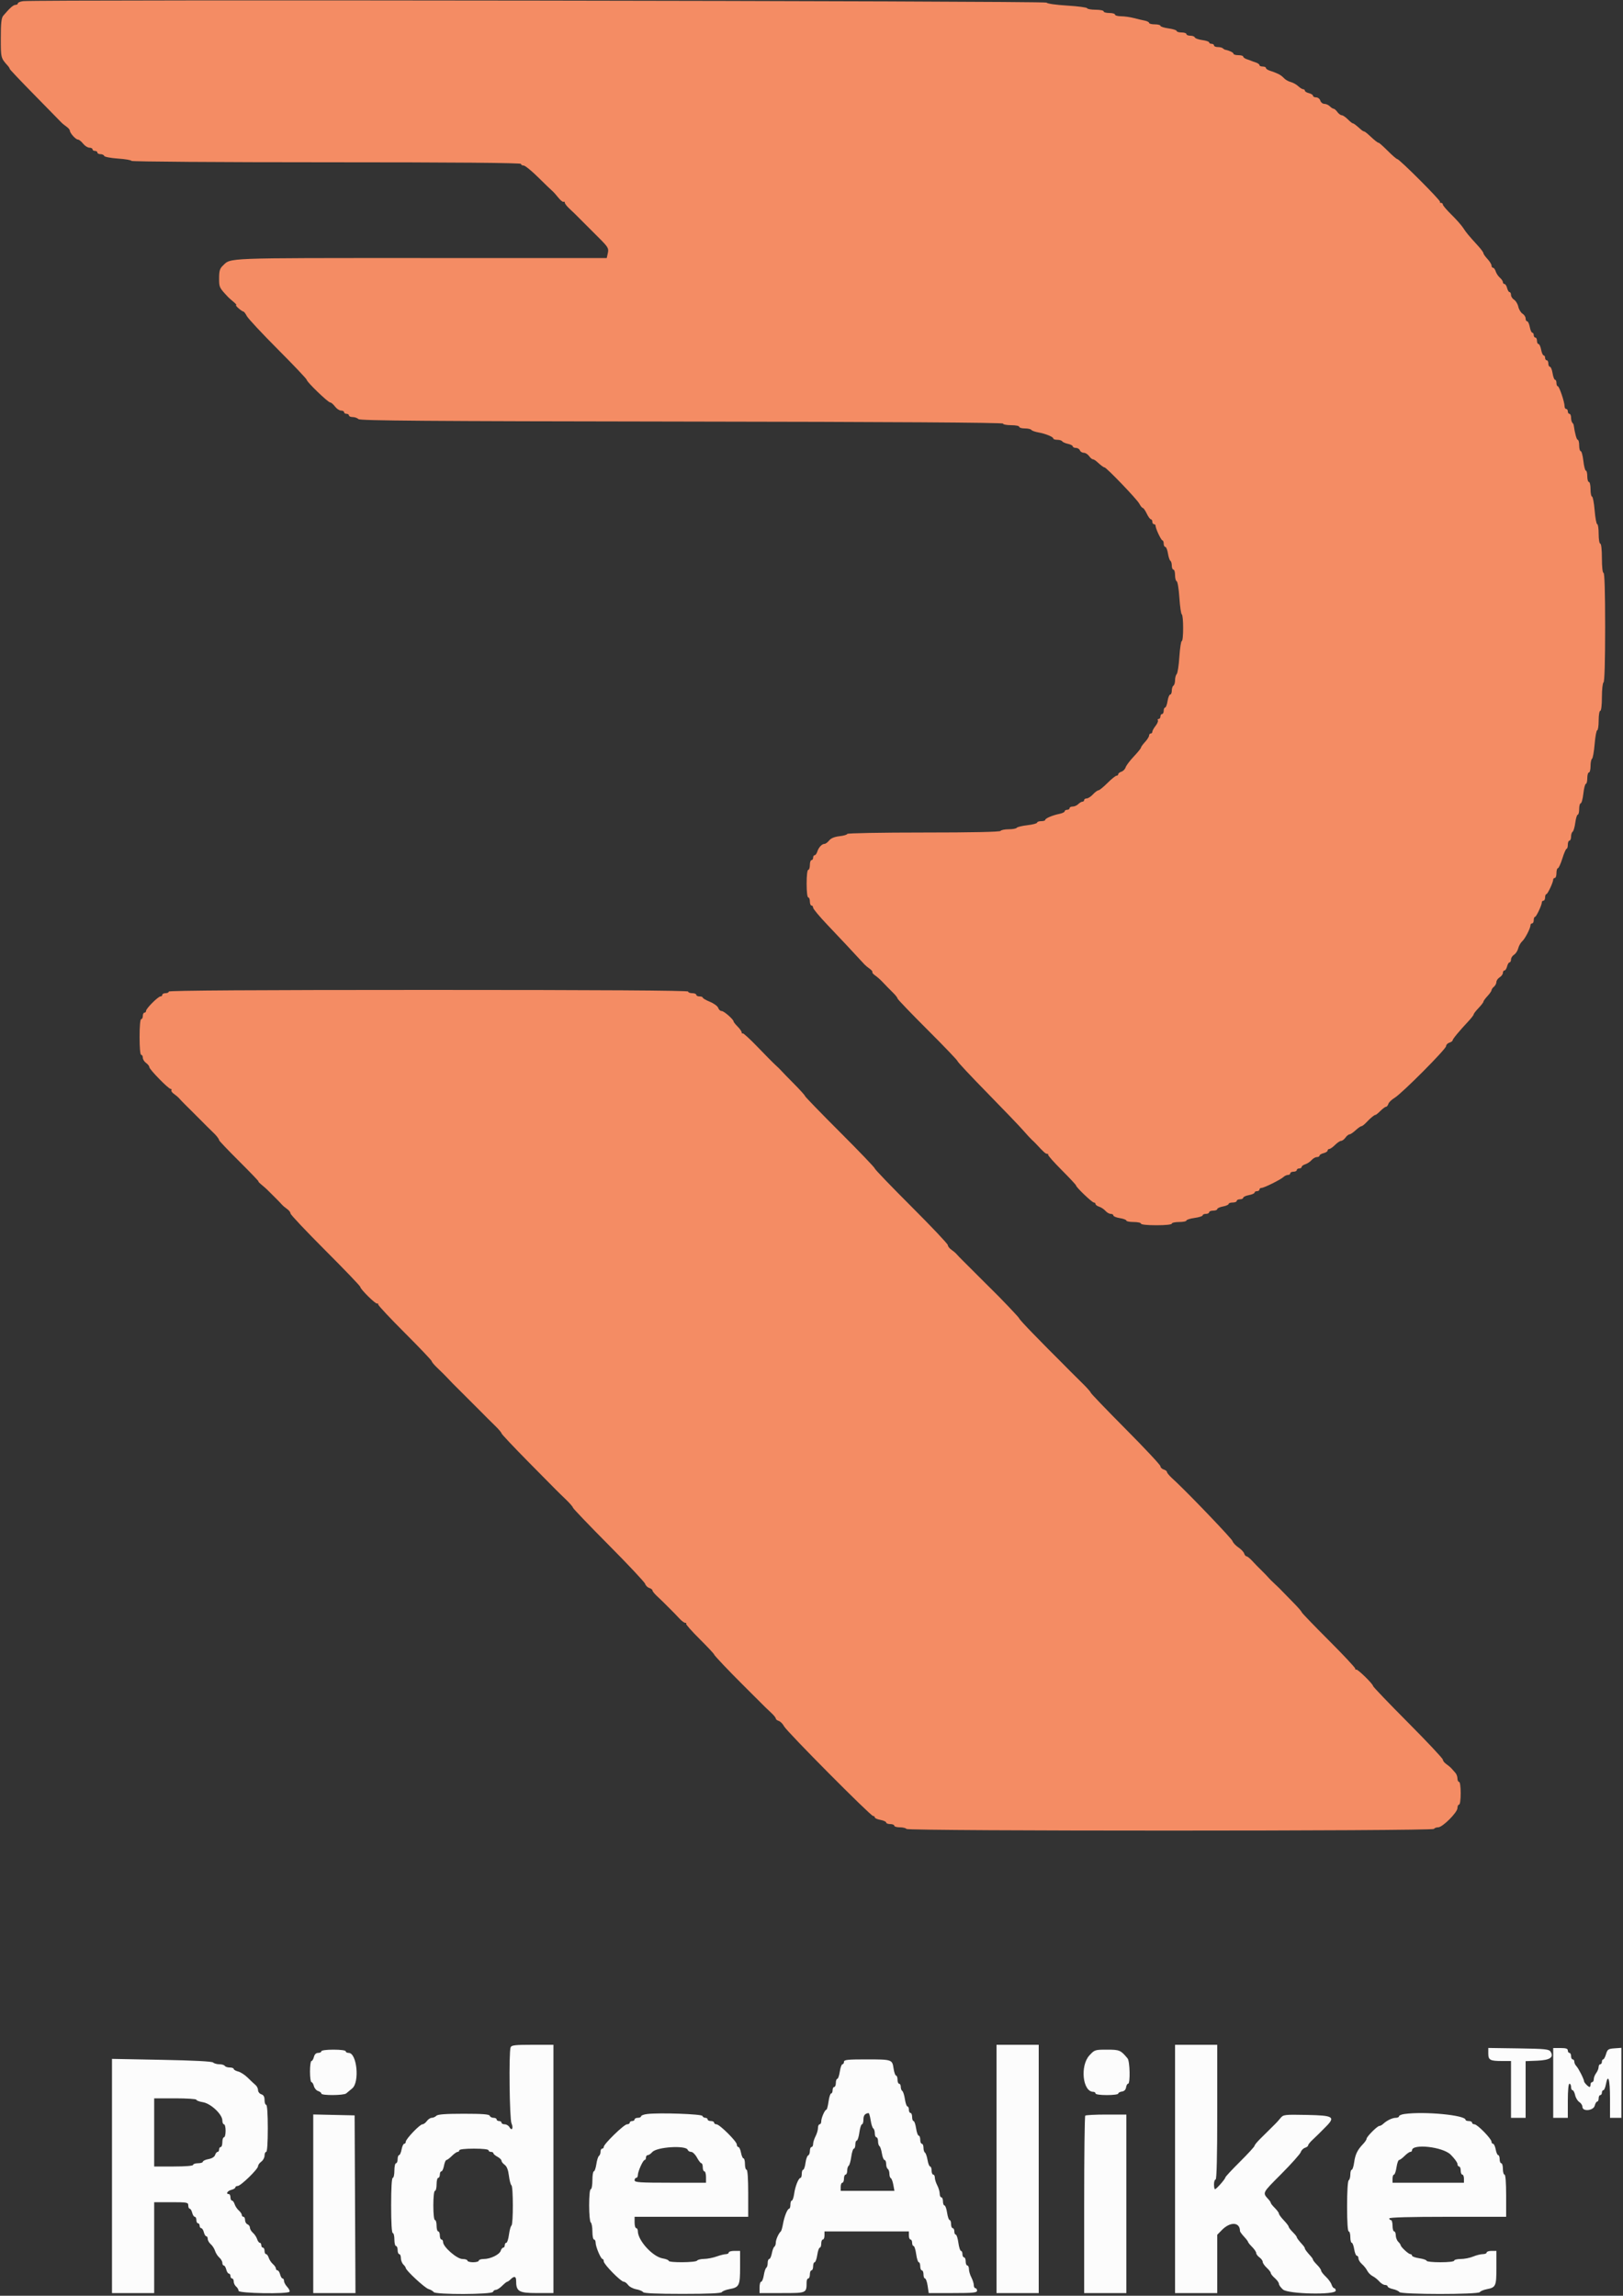
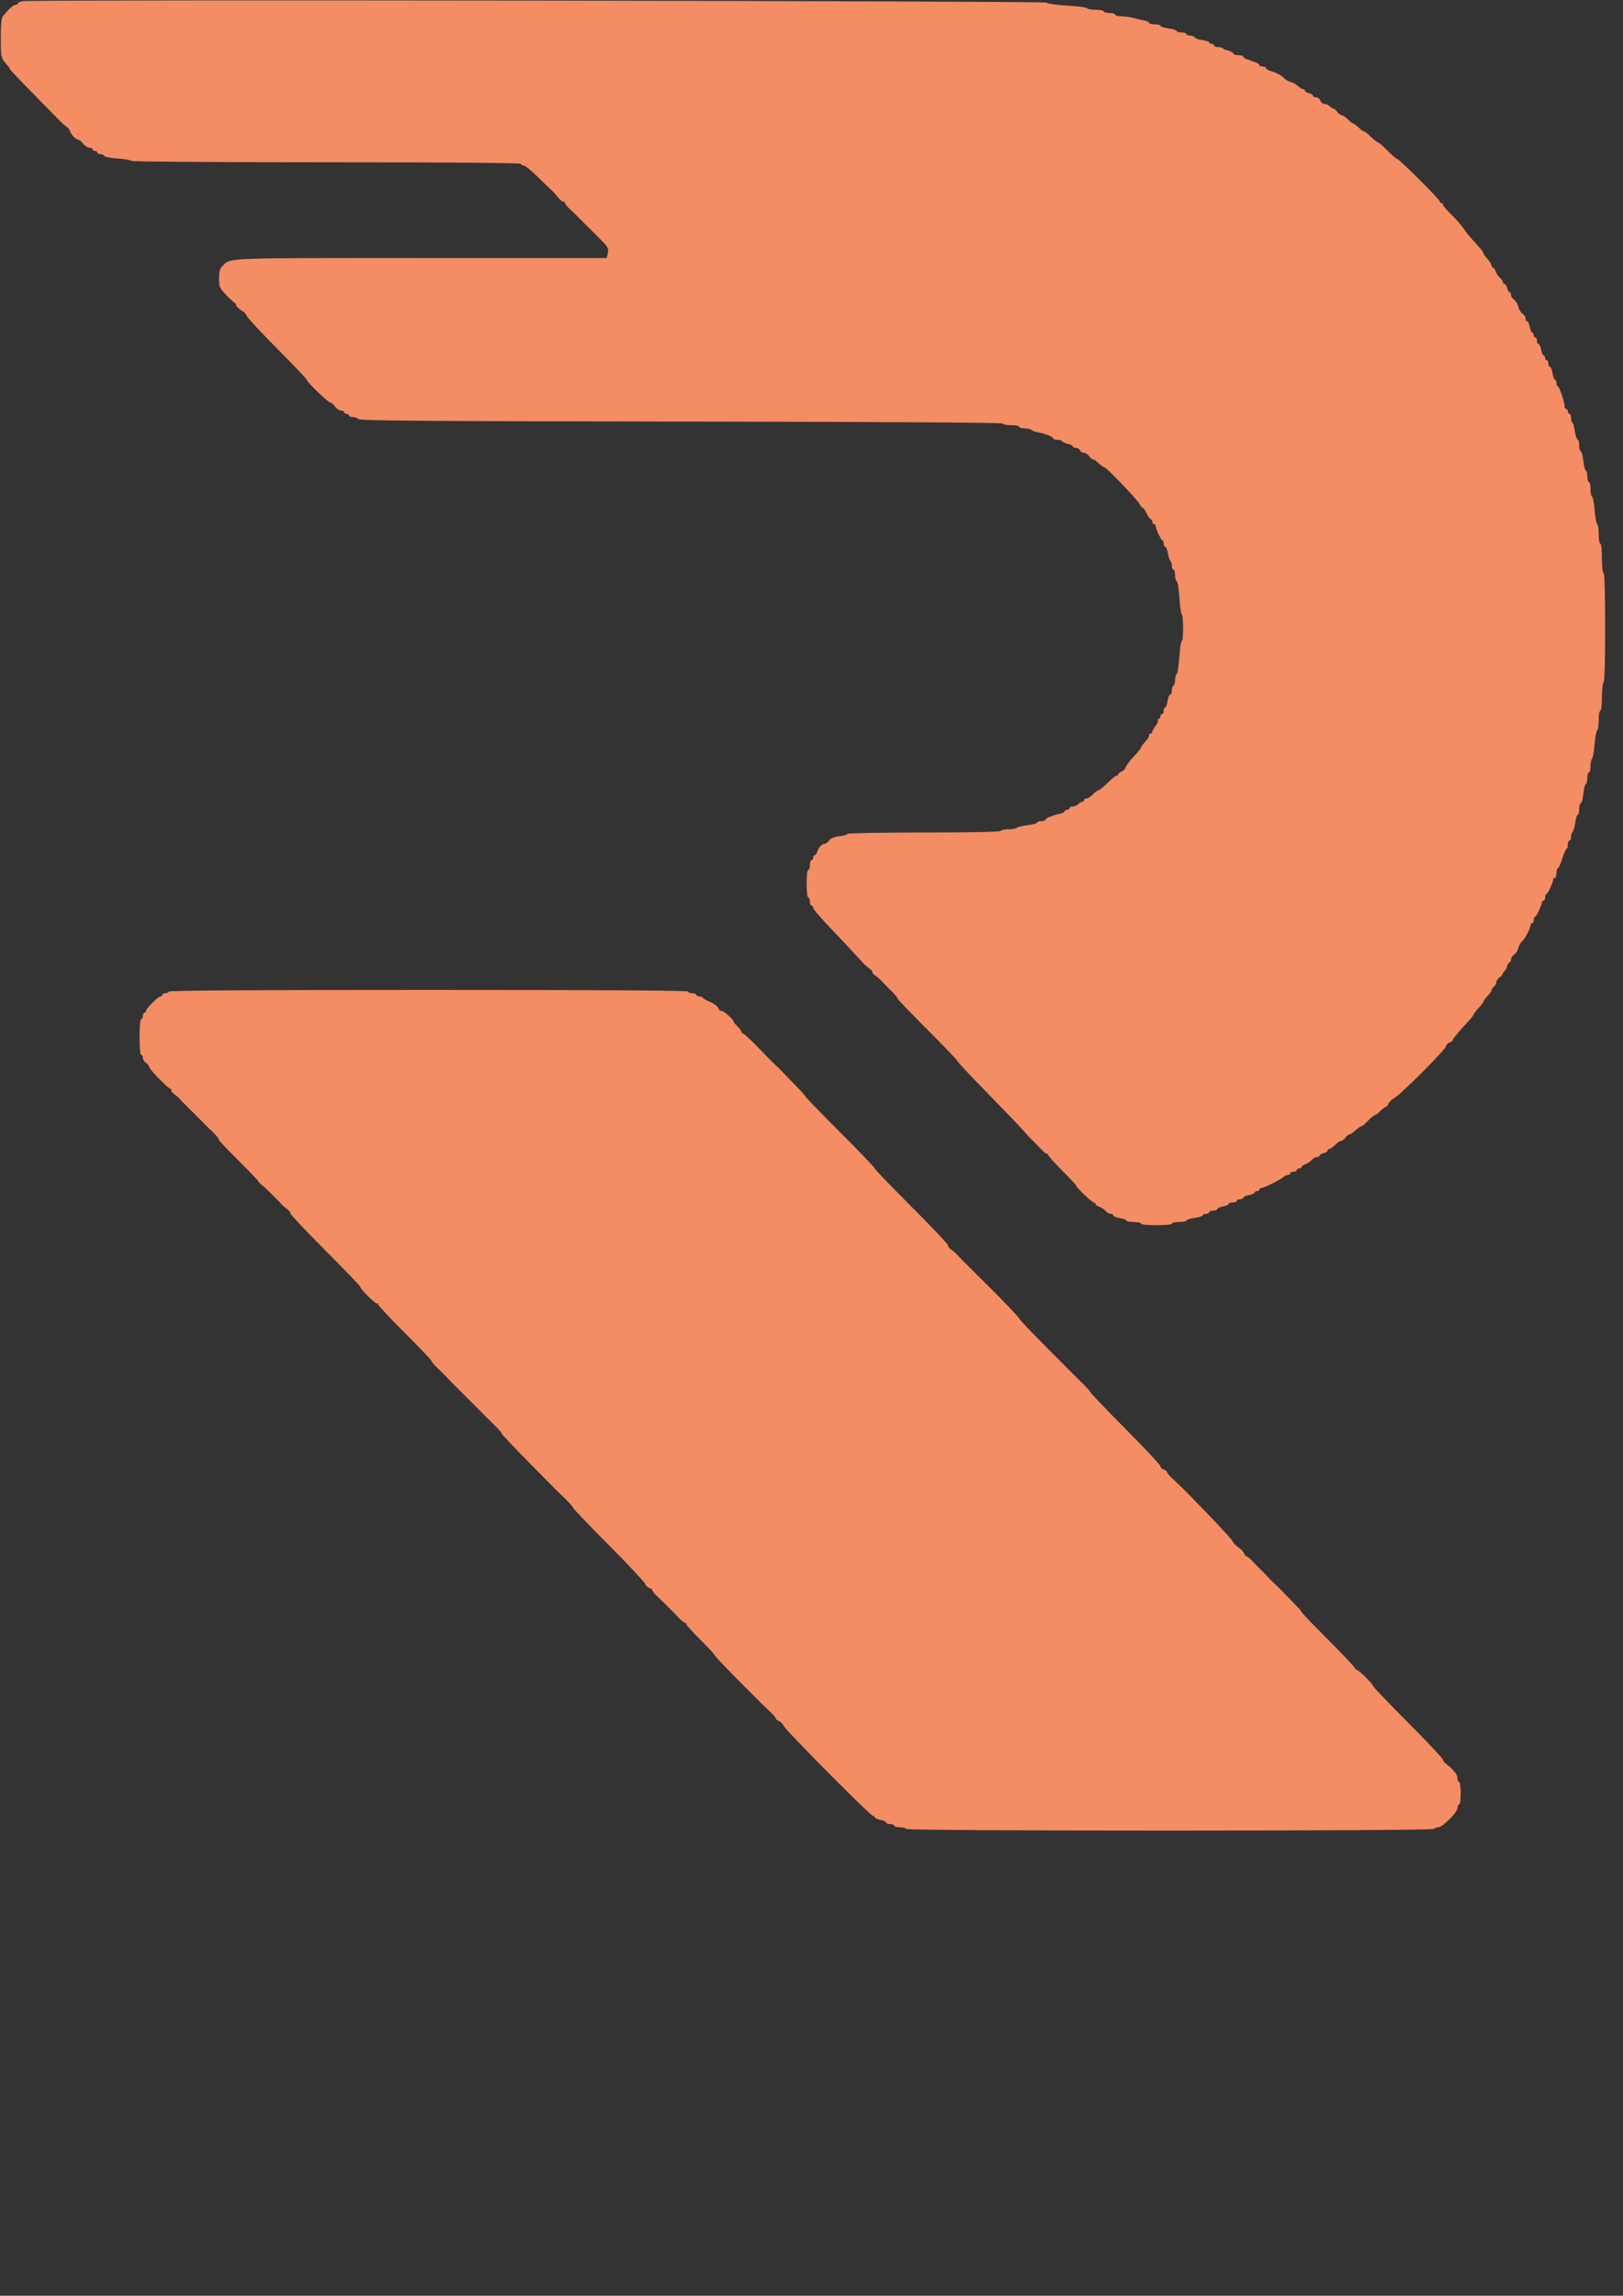
<svg xmlns="http://www.w3.org/2000/svg" id="svg" version="1.1" width="400" height="565.854" viewBox="0, 0, 400,565.854">
  <rect x="0" y="0" width="400" height="565.854" fill="#333333" stroke="none" />
  <g id="svgg">
-     <path id="path0" d="M125.843 504.633 C 125.380 505.838,125.575 522.308,126.065 523.383 C 126.596 524.549,126.142 525.355,125.550 524.297 C 125.336 523.914,124.809 523.600,124.380 523.600 C 123.951 523.600,123.600 523.420,123.600 523.200 C 123.600 522.980,123.330 522.800,123.000 522.800 C 122.670 522.800,122.400 522.620,122.400 522.400 C 122.400 522.180,122.055 522.000,121.633 522.000 C 121.212 522.000,120.792 521.775,120.700 521.500 C 120.576 521.128,118.928 521.000,114.287 521.000 C 109.823 521.000,107.897 521.143,107.540 521.500 C 107.265 521.775,106.756 522.000,106.408 522.000 C 106.061 522.000,105.517 522.360,105.200 522.800 C 104.883 523.240,104.394 523.600,104.113 523.600 C 103.471 523.600,100.005 527.226,100.002 527.900 C 100.001 528.175,99.828 528.400,99.618 528.400 C 99.408 528.400,99.118 529.030,98.974 529.800 C 98.829 530.570,98.551 531.200,98.355 531.200 C 98.160 531.200,98.000 531.650,98.000 532.200 C 98.000 532.750,97.820 533.200,97.600 533.200 C 97.380 533.200,97.200 534.010,97.200 535.000 C 97.200 535.990,97.020 536.800,96.800 536.800 C 96.549 536.800,96.400 539.333,96.400 543.600 C 96.400 547.867,96.549 550.400,96.800 550.400 C 97.020 550.400,97.200 551.120,97.200 552.000 C 97.200 552.880,97.380 553.600,97.600 553.600 C 97.820 553.600,98.000 554.050,98.000 554.600 C 98.000 555.150,98.180 555.600,98.400 555.600 C 98.620 555.600,98.800 556.037,98.800 556.571 C 98.800 557.106,99.070 557.813,99.400 558.143 C 99.730 558.473,100.000 558.862,100.000 559.008 C 100.000 559.590,104.663 563.914,105.600 564.201 C 106.150 564.370,106.729 564.709,106.886 564.954 C 107.314 565.623,121.276 565.571,121.500 564.900 C 121.592 564.625,121.913 564.400,122.215 564.400 C 122.517 564.400,123.214 563.950,123.764 563.400 C 124.314 562.850,124.875 562.400,125.010 562.400 C 125.146 562.400,125.527 562.130,125.857 561.800 C 126.715 560.942,127.200 561.058,127.200 562.120 C 127.200 564.808,127.839 565.193,132.300 565.197 L 136.400 565.200 136.400 534.600 L 136.400 504.000 131.243 504.000 C 126.909 504.000,126.047 504.101,125.843 504.633 M245.600 534.600 L 245.600 565.200 250.800 565.200 L 256.000 565.200 256.000 534.600 L 256.000 504.000 250.800 504.000 L 245.600 504.000 245.600 534.600 M289.600 534.600 L 289.600 565.200 294.800 565.200 L 300.000 565.200 300.000 558.014 L 300.000 550.828 301.143 549.658 C 303.214 547.540,305.600 547.673,305.600 549.907 C 305.600 550.073,306.050 550.693,306.600 551.287 C 307.150 551.880,307.600 552.471,307.600 552.601 C 307.600 552.730,308.050 553.286,308.600 553.836 C 309.150 554.386,309.600 555.058,309.600 555.330 C 309.600 555.601,309.960 556.083,310.400 556.400 C 310.840 556.717,311.200 557.215,311.200 557.507 C 311.200 557.799,311.650 558.455,312.200 558.965 C 312.750 559.475,313.200 560.064,313.200 560.274 C 313.200 560.484,313.650 561.047,314.200 561.525 C 314.750 562.003,315.200 562.633,315.200 562.925 C 315.200 563.217,315.651 563.848,316.203 564.328 C 317.505 565.459,329.200 565.704,329.200 564.600 C 329.200 564.270,329.032 564.000,328.827 564.000 C 328.622 564.000,328.327 563.599,328.171 563.108 C 328.015 562.617,327.373 561.735,326.744 561.148 C 326.115 560.560,325.600 559.889,325.600 559.658 C 325.600 559.426,325.150 558.786,324.600 558.236 C 324.050 557.686,323.600 557.125,323.600 556.990 C 323.600 556.854,323.375 556.492,323.100 556.185 C 322.014 554.974,321.600 554.423,321.600 554.188 C 321.600 554.053,321.375 553.692,321.100 553.385 C 320.023 552.184,319.600 551.624,319.600 551.399 C 319.600 551.269,319.150 550.714,318.600 550.164 C 318.050 549.614,317.600 549.019,317.600 548.841 C 317.600 548.664,317.060 547.954,316.400 547.263 C 315.740 546.572,315.200 545.834,315.200 545.622 C 315.200 545.410,314.750 544.786,314.200 544.236 C 313.650 543.686,313.200 543.125,313.200 542.990 C 313.200 542.854,312.975 542.492,312.700 542.185 C 311.105 540.406,310.972 540.681,315.765 535.861 C 318.271 533.341,320.438 530.911,320.581 530.460 C 320.724 530.010,321.192 529.530,321.620 529.394 C 322.049 529.257,322.400 528.986,322.400 528.791 C 322.400 528.596,322.870 527.998,323.445 527.463 C 324.019 526.927,324.694 526.280,324.945 526.025 C 325.195 525.769,326.002 524.959,326.738 524.223 C 329.203 521.759,328.656 521.417,322.052 521.289 C 316.499 521.181,316.289 521.207,315.567 522.089 C 315.156 522.590,314.630 523.180,314.397 523.400 C 314.165 523.620,313.575 524.207,313.087 524.704 C 312.599 525.202,311.525 526.266,310.700 527.069 C 309.875 527.872,309.200 528.689,309.200 528.885 C 309.200 529.082,307.580 530.853,305.600 532.822 C 303.620 534.790,301.997 536.536,301.994 536.701 C 301.985 537.084,299.776 539.600,299.447 539.600 C 299.311 539.600,299.200 539.060,299.200 538.400 C 299.200 537.740,299.380 537.200,299.600 537.200 C 299.860 537.200,300.000 531.400,300.000 520.600 L 300.000 504.000 294.800 504.000 L 289.600 504.000 289.600 534.600 M366.800 506.148 C 366.800 507.767,367.233 508.000,370.233 508.000 L 372.400 508.000 372.400 515.000 L 372.400 522.000 374.200 522.000 L 376.000 522.000 376.000 515.018 L 376.000 508.035 378.858 507.918 C 382.007 507.788,383.035 507.096,382.155 505.700 C 381.765 505.081,380.852 504.987,374.257 504.891 L 366.800 504.782 366.800 506.148 M382.800 513.400 L 382.800 522.000 384.600 522.000 L 386.400 522.000 386.400 517.800 C 386.400 515.267,386.559 513.600,386.800 513.600 C 387.020 513.600,387.200 513.960,387.200 514.400 C 387.200 514.840,387.366 515.200,387.568 515.200 C 387.771 515.200,388.057 515.749,388.204 516.419 C 388.351 517.090,388.816 517.853,389.236 518.115 C 389.656 518.378,390.000 518.909,390.000 519.296 C 390.000 520.528,392.719 520.263,393.036 519.000 C 393.174 518.450,393.447 518.000,393.643 518.000 C 393.840 518.000,394.000 517.640,394.000 517.200 C 394.000 516.760,394.180 516.400,394.400 516.400 C 394.620 516.400,394.800 516.130,394.800 515.800 C 394.800 515.470,394.960 515.200,395.155 515.200 C 395.351 515.200,395.629 514.570,395.774 513.800 C 396.317 510.901,396.800 512.499,396.800 517.200 L 396.800 522.000 398.200 522.000 L 399.600 522.000 399.600 513.377 L 399.600 504.754 397.900 504.877 C 396.368 504.988,396.162 505.129,395.817 506.300 C 395.607 507.015,395.292 507.600,395.117 507.600 C 394.943 507.600,394.800 507.870,394.800 508.200 C 394.800 508.530,394.620 508.800,394.400 508.800 C 394.180 508.800,393.994 509.115,393.987 509.500 C 393.980 509.885,393.710 510.549,393.387 510.976 C 393.064 511.404,392.800 512.079,392.800 512.476 C 392.800 512.874,392.620 513.200,392.400 513.200 C 392.180 513.200,392.000 513.470,392.000 513.800 C 392.000 514.130,391.897 514.400,391.771 514.400 C 391.454 514.400,390.400 513.316,390.400 512.989 C 390.400 512.496,389.037 509.806,388.515 509.271 C 388.232 508.981,388.000 508.486,388.000 508.171 C 388.000 507.857,387.820 507.600,387.600 507.600 C 387.380 507.600,387.200 507.240,387.200 506.800 C 387.200 506.360,387.020 506.000,386.800 506.000 C 386.580 506.000,386.400 505.730,386.400 505.400 C 386.400 504.956,385.933 504.800,384.600 504.800 L 382.800 504.800 382.800 513.400 M79.200 505.600 C 79.200 505.820,78.843 506.000,78.408 506.000 C 77.896 506.000,77.526 506.354,77.364 507.000 C 77.226 507.550,76.953 508.000,76.757 508.000 C 76.560 508.000,76.400 509.170,76.400 510.600 C 76.400 512.030,76.560 513.200,76.757 513.200 C 76.953 513.200,77.223 513.638,77.358 514.173 C 77.492 514.709,77.961 515.261,78.401 515.400 C 78.840 515.540,79.200 515.822,79.200 516.027 C 79.200 516.534,84.712 516.503,85.317 515.993 C 85.583 515.769,86.250 515.213,86.800 514.759 C 88.680 513.205,87.967 506.000,85.932 506.000 C 85.530 506.000,85.200 505.820,85.200 505.600 C 85.200 505.369,83.933 505.200,82.200 505.200 C 80.467 505.200,79.200 505.369,79.200 505.600 M268.497 506.613 C 266.139 509.183,266.827 515.600,269.461 515.600 C 269.758 515.600,270.000 515.780,270.000 516.000 C 270.000 516.229,271.200 516.400,272.800 516.400 C 274.340 516.400,275.600 516.233,275.600 516.028 C 275.600 515.823,276.005 515.598,276.500 515.528 C 277.078 515.446,277.446 515.078,277.528 514.500 C 277.598 514.005,277.823 513.600,278.028 513.600 C 278.596 513.600,278.482 508.065,277.900 507.364 C 276.203 505.319,275.923 505.200,272.822 505.200 C 269.868 505.200,269.763 505.234,268.497 506.613 M27.600 536.338 L 27.600 565.200 32.800 565.200 L 38.000 565.200 38.000 554.000 L 38.000 542.800 42.200 542.800 C 46.133 542.800,46.400 542.851,46.400 543.600 C 46.400 544.040,46.560 544.400,46.757 544.400 C 46.953 544.400,47.226 544.850,47.364 545.400 C 47.502 545.950,47.792 546.400,48.008 546.400 C 48.223 546.400,48.400 546.760,48.400 547.200 C 48.400 547.640,48.580 548.000,48.800 548.000 C 49.020 548.000,49.200 548.270,49.200 548.600 C 49.200 548.930,49.377 549.200,49.592 549.200 C 49.808 549.200,50.098 549.650,50.236 550.200 C 50.374 550.750,50.647 551.200,50.843 551.200 C 51.040 551.200,51.200 551.494,51.200 551.853 C 51.200 552.212,51.534 552.797,51.943 553.153 C 52.351 553.509,52.827 554.250,53.000 554.800 C 53.173 555.350,53.649 556.091,54.057 556.447 C 54.466 556.803,54.800 557.388,54.800 557.747 C 54.800 558.106,54.960 558.400,55.157 558.400 C 55.353 558.400,55.626 558.850,55.764 559.400 C 55.902 559.950,56.192 560.400,56.408 560.400 C 56.623 560.400,56.800 560.670,56.800 561.000 C 56.800 561.330,56.980 561.600,57.200 561.600 C 57.420 561.600,57.600 561.938,57.600 562.351 C 57.600 562.764,57.870 563.326,58.200 563.600 C 58.530 563.874,58.800 564.346,58.800 564.649 C 58.800 565.280,70.977 565.485,71.363 564.861 C 71.478 564.674,71.219 564.141,70.786 563.677 C 70.354 563.213,70.000 562.556,70.000 562.217 C 70.000 561.878,69.840 561.600,69.643 561.600 C 69.447 561.600,69.174 561.150,69.036 560.600 C 68.898 560.050,68.608 559.600,68.392 559.600 C 68.177 559.600,68.000 559.396,68.000 559.147 C 68.000 558.898,67.666 558.403,67.257 558.047 C 66.849 557.691,66.387 556.995,66.230 556.500 C 66.074 556.005,65.778 555.600,65.573 555.600 C 65.368 555.600,65.200 555.240,65.200 554.800 C 65.200 554.360,65.020 554.000,64.800 554.000 C 64.580 554.000,64.400 553.730,64.400 553.400 C 64.400 553.070,64.232 552.800,64.027 552.800 C 63.822 552.800,63.526 552.395,63.370 551.900 C 63.213 551.405,62.751 550.709,62.343 550.353 C 61.934 549.997,61.600 549.432,61.600 549.096 C 61.600 548.760,61.330 548.382,61.000 548.255 C 60.670 548.129,60.400 547.659,60.400 547.213 C 60.400 546.766,60.220 546.400,60.000 546.400 C 59.780 546.400,59.600 546.196,59.600 545.947 C 59.600 545.698,59.266 545.203,58.857 544.847 C 58.449 544.491,57.987 543.795,57.830 543.300 C 57.674 542.805,57.378 542.400,57.173 542.400 C 56.968 542.400,56.800 542.040,56.800 541.600 C 56.800 541.160,56.620 540.800,56.400 540.800 C 55.578 540.800,56.038 540.006,57.000 539.764 C 57.550 539.626,58.000 539.353,58.000 539.157 C 58.000 538.960,58.262 538.800,58.582 538.800 C 59.327 538.800,63.600 534.647,63.600 533.923 C 63.600 533.622,63.960 533.117,64.400 532.800 C 64.840 532.483,65.200 531.813,65.200 531.312 C 65.200 530.810,65.380 530.400,65.600 530.400 C 65.848 530.400,66.000 528.200,66.000 524.600 C 66.000 521.000,65.848 518.800,65.600 518.800 C 65.380 518.800,65.200 518.272,65.200 517.627 C 65.200 516.805,64.960 516.378,64.400 516.200 C 63.960 516.060,63.600 515.605,63.600 515.189 C 63.600 514.772,63.317 514.199,62.972 513.916 C 62.626 513.632,61.771 512.828,61.072 512.129 C 60.372 511.431,59.305 510.736,58.700 510.586 C 58.095 510.436,57.600 510.153,57.600 509.957 C 57.600 509.760,57.161 509.600,56.624 509.600 C 56.087 509.600,55.536 509.420,55.400 509.200 C 55.264 508.980,54.659 508.800,54.056 508.800 C 53.453 508.800,52.766 508.606,52.529 508.369 C 52.251 508.091,47.764 507.857,39.849 507.707 L 27.600 507.476 27.600 536.338 M208.000 508.200 C 208.000 508.530,207.831 508.800,207.625 508.800 C 207.418 508.800,207.128 509.610,206.979 510.600 C 206.831 511.590,206.550 512.400,206.355 512.400 C 206.160 512.400,206.000 512.850,206.000 513.400 C 206.000 513.950,205.820 514.400,205.600 514.400 C 205.380 514.400,205.200 514.760,205.200 515.200 C 205.200 515.640,205.037 516.000,204.838 516.000 C 204.638 516.000,204.351 516.900,204.200 518.000 C 204.049 519.100,203.807 520.001,203.662 520.003 C 203.286 520.008,202.400 522.027,202.400 522.880 C 202.400 523.276,202.220 523.600,202.000 523.600 C 201.780 523.600,201.599 524.005,201.598 524.500 C 201.596 524.995,201.326 525.916,200.998 526.546 C 200.669 527.176,200.400 528.031,200.400 528.446 C 200.400 528.861,200.220 529.200,200.000 529.200 C 199.780 529.200,199.600 529.635,199.600 530.167 C 199.600 530.698,199.408 531.197,199.174 531.275 C 198.940 531.353,198.646 532.178,198.522 533.109 C 198.397 534.039,198.138 534.800,197.947 534.800 C 197.756 534.800,197.600 535.250,197.600 535.800 C 197.600 536.350,197.465 536.801,197.300 536.803 C 196.816 536.808,195.987 538.864,195.730 540.700 C 195.599 541.635,195.336 542.400,195.146 542.400 C 194.956 542.400,194.800 542.850,194.800 543.400 C 194.800 543.950,194.664 544.400,194.498 544.400 C 194.071 544.400,193.300 546.313,192.967 548.200 C 192.812 549.080,192.576 549.890,192.442 550.000 C 191.916 550.435,191.200 552.031,191.200 552.771 C 191.200 553.201,191.040 553.651,190.845 553.772 C 190.650 553.893,190.372 554.623,190.227 555.396 C 190.082 556.168,189.792 556.800,189.582 556.800 C 189.372 556.800,189.200 557.239,189.200 557.776 C 189.200 558.313,189.044 558.849,188.853 558.968 C 188.661 559.086,188.389 559.906,188.248 560.791 C 188.106 561.676,187.813 562.400,187.595 562.400 C 187.378 562.400,187.200 563.030,187.200 563.800 L 187.200 565.200 192.753 565.200 C 198.849 565.200,198.778 565.232,198.795 562.500 C 198.798 562.005,198.980 561.600,199.200 561.600 C 199.420 561.600,199.600 561.150,199.600 560.600 C 199.600 560.050,199.780 559.600,200.000 559.600 C 200.220 559.600,200.400 559.150,200.400 558.600 C 200.400 558.050,200.569 557.600,200.775 557.600 C 200.982 557.600,201.272 556.790,201.421 555.800 C 201.569 554.810,201.850 554.000,202.045 554.000 C 202.240 554.000,202.400 553.550,202.400 553.000 C 202.400 552.450,202.580 552.000,202.800 552.000 C 203.020 552.000,203.200 551.550,203.200 551.000 L 203.200 550.000 213.600 550.000 L 224.000 550.000 224.000 551.000 C 224.000 551.550,224.180 552.000,224.400 552.000 C 224.620 552.000,224.800 552.360,224.800 552.800 C 224.800 553.240,224.963 553.600,225.162 553.600 C 225.362 553.600,225.649 554.500,225.800 555.600 C 225.951 556.700,226.238 557.600,226.438 557.600 C 226.637 557.600,226.800 558.050,226.800 558.600 C 226.800 559.150,226.980 559.600,227.200 559.600 C 227.420 559.600,227.600 560.050,227.600 560.600 C 227.600 561.150,227.769 561.600,227.975 561.600 C 228.182 561.600,228.472 562.410,228.621 563.400 L 228.891 565.200 234.845 565.200 C 239.872 565.200,240.800 565.106,240.800 564.600 C 240.800 564.270,240.620 564.000,240.400 564.000 C 240.180 564.000,240.000 563.661,240.000 563.246 C 240.000 562.831,239.731 561.976,239.402 561.346 C 239.074 560.716,238.804 559.795,238.802 559.300 C 238.801 558.805,238.620 558.400,238.400 558.400 C 238.180 558.400,238.000 557.950,238.000 557.400 C 238.000 556.850,237.820 556.400,237.600 556.400 C 237.380 556.400,237.200 556.040,237.200 555.600 C 237.200 555.160,237.037 554.800,236.838 554.800 C 236.638 554.800,236.351 553.900,236.200 552.800 C 236.049 551.700,235.762 550.800,235.562 550.800 C 235.363 550.800,235.200 550.440,235.200 550.000 C 235.200 549.560,235.020 549.200,234.800 549.200 C 234.580 549.200,234.400 548.750,234.400 548.200 C 234.400 547.650,234.240 547.200,234.045 547.200 C 233.850 547.200,233.569 546.390,233.421 545.400 C 233.272 544.410,232.982 543.600,232.775 543.600 C 232.569 543.600,232.400 543.150,232.400 542.600 C 232.400 542.050,232.220 541.600,232.000 541.600 C 231.780 541.600,231.599 541.195,231.598 540.700 C 231.596 540.205,231.326 539.284,230.998 538.654 C 230.669 538.024,230.400 537.169,230.400 536.754 C 230.400 536.339,230.220 536.000,230.000 536.000 C 229.780 536.000,229.600 535.550,229.600 535.000 C 229.600 534.450,229.436 534.000,229.235 534.000 C 229.034 534.000,228.749 533.281,228.600 532.402 C 228.452 531.523,228.166 530.703,227.965 530.578 C 227.764 530.454,227.600 529.913,227.600 529.376 C 227.600 528.839,227.420 528.400,227.200 528.400 C 226.980 528.400,226.800 527.950,226.800 527.400 C 226.800 526.850,226.631 526.400,226.425 526.400 C 226.218 526.400,225.928 525.590,225.779 524.600 C 225.631 523.610,225.350 522.800,225.155 522.800 C 224.960 522.800,224.800 522.350,224.800 521.800 C 224.800 521.250,224.620 520.800,224.400 520.800 C 224.180 520.800,224.000 520.440,224.000 520.000 C 224.000 519.560,223.840 519.200,223.645 519.200 C 223.450 519.200,223.170 518.394,223.022 517.409 C 222.875 516.424,222.584 515.514,222.377 515.386 C 222.170 515.258,222.000 514.803,222.000 514.376 C 222.000 513.949,221.820 513.600,221.600 513.600 C 221.380 513.600,221.200 513.150,221.200 512.600 C 221.200 512.050,221.040 511.600,220.845 511.600 C 220.650 511.600,220.372 510.806,220.226 509.835 C 219.893 507.611,219.859 507.600,213.367 507.600 C 208.863 507.600,208.000 507.696,208.000 508.200 M48.400 517.549 C 48.400 517.741,49.123 518.013,50.006 518.155 C 51.942 518.464,54.800 521.143,54.800 522.648 C 54.800 523.172,54.980 523.600,55.200 523.600 C 55.420 523.600,55.600 524.320,55.600 525.200 C 55.600 526.080,55.420 526.800,55.200 526.800 C 54.980 526.800,54.800 527.340,54.800 528.000 C 54.800 528.660,54.620 529.200,54.400 529.200 C 54.180 529.200,54.000 529.470,54.000 529.800 C 54.000 530.130,53.832 530.400,53.627 530.400 C 53.422 530.400,53.146 530.741,53.013 531.158 C 52.864 531.628,52.245 532.015,51.386 532.176 C 50.624 532.319,50.000 532.608,50.000 532.818 C 50.000 533.028,49.460 533.200,48.800 533.200 C 48.140 533.200,47.600 533.380,47.600 533.600 C 47.600 533.844,45.733 534.000,42.800 534.000 L 38.000 534.000 38.000 525.600 L 38.000 517.200 43.200 517.200 C 46.060 517.200,48.400 517.357,48.400 517.549 M159.500 521.066 C 158.675 521.166,158.000 521.417,158.000 521.624 C 158.000 521.831,157.640 522.000,157.200 522.000 C 156.760 522.000,156.400 522.180,156.400 522.400 C 156.400 522.620,156.130 522.800,155.800 522.800 C 155.470 522.800,155.200 522.980,155.200 523.200 C 155.200 523.420,154.898 523.600,154.529 523.600 C 153.801 523.600,148.800 528.460,148.800 529.167 C 148.800 529.405,148.620 529.600,148.400 529.600 C 148.180 529.600,148.000 529.949,148.000 530.376 C 148.000 530.803,147.830 531.258,147.623 531.386 C 147.416 531.514,147.125 532.424,146.978 533.409 C 146.830 534.394,146.550 535.200,146.355 535.200 C 146.160 535.200,146.000 536.190,146.000 537.400 C 146.000 538.610,145.820 539.600,145.600 539.600 C 145.360 539.600,145.200 541.192,145.200 543.576 C 145.200 545.796,145.377 547.662,145.600 547.800 C 145.820 547.936,146.000 548.937,146.000 550.024 C 146.000 551.111,146.180 552.000,146.400 552.000 C 146.620 552.000,146.800 552.359,146.800 552.797 C 146.800 553.783,148.077 556.800,148.494 556.800 C 148.662 556.800,148.800 557.066,148.800 557.391 C 148.800 558.110,153.015 562.400,153.720 562.400 C 153.997 562.400,154.482 562.759,154.799 563.198 C 155.115 563.637,156.010 564.113,156.787 564.256 C 157.564 564.399,158.329 564.714,158.486 564.958 C 158.681 565.260,161.752 565.400,168.200 565.400 C 174.649 565.400,177.720 565.260,177.915 564.958 C 178.072 564.714,178.901 564.386,179.757 564.229 C 182.199 563.779,182.400 563.369,182.400 558.829 L 182.400 554.800 181.000 554.800 C 180.230 554.800,179.600 554.980,179.600 555.200 C 179.600 555.420,179.285 555.603,178.900 555.606 C 178.515 555.609,177.480 555.871,176.600 556.188 C 175.720 556.505,174.336 556.773,173.524 556.782 C 172.712 556.792,171.936 556.980,171.800 557.200 C 171.497 557.690,164.800 557.739,164.800 557.251 C 164.800 557.059,164.125 556.788,163.300 556.648 C 160.845 556.232,157.200 552.223,157.200 549.939 C 157.200 549.532,157.020 549.200,156.800 549.200 C 156.580 549.200,156.400 548.570,156.400 547.800 L 156.400 546.400 170.400 546.400 L 184.400 546.400 184.400 540.600 C 184.400 537.000,184.248 534.800,184.000 534.800 C 183.780 534.800,183.600 534.170,183.600 533.400 C 183.600 532.630,183.440 532.000,183.245 532.000 C 183.049 532.000,182.771 531.370,182.626 530.600 C 182.482 529.830,182.192 529.200,181.982 529.200 C 181.772 529.200,181.600 528.926,181.600 528.591 C 181.600 527.824,177.346 523.600,176.574 523.600 C 176.258 523.600,176.000 523.420,176.000 523.200 C 176.000 522.980,175.640 522.800,175.200 522.800 C 174.760 522.800,174.400 522.620,174.400 522.400 C 174.400 522.180,174.145 522.000,173.833 522.000 C 173.522 522.000,173.198 521.793,173.114 521.541 C 172.955 521.065,162.507 520.700,159.500 521.066 M214.578 522.591 C 214.725 523.576,215.016 524.486,215.223 524.614 C 215.430 524.742,215.600 525.287,215.600 525.824 C 215.600 526.361,215.780 526.800,216.000 526.800 C 216.220 526.800,216.400 527.239,216.400 527.776 C 216.400 528.313,216.556 528.849,216.747 528.968 C 216.939 529.086,217.211 529.906,217.352 530.791 C 217.494 531.676,217.787 532.400,218.005 532.400 C 218.222 532.400,218.400 532.839,218.400 533.376 C 218.400 533.913,218.580 534.464,218.800 534.600 C 219.020 534.736,219.200 535.272,219.200 535.790 C 219.200 536.309,219.354 536.793,219.543 536.867 C 219.731 536.940,220.009 537.675,220.161 538.500 L 220.436 540.000 213.818 540.000 L 207.200 540.000 207.200 539.000 C 207.200 538.450,207.380 538.000,207.600 538.000 C 207.820 538.000,208.000 537.550,208.000 537.000 C 208.000 536.450,208.180 536.000,208.400 536.000 C 208.620 536.000,208.800 535.561,208.800 535.024 C 208.800 534.487,208.963 533.946,209.163 533.823 C 209.362 533.700,209.649 532.699,209.800 531.600 C 209.951 530.500,210.238 529.600,210.438 529.600 C 210.637 529.600,210.800 529.150,210.800 528.600 C 210.800 528.050,210.963 527.600,211.162 527.600 C 211.362 527.600,211.649 526.700,211.800 525.600 C 211.951 524.500,212.238 523.600,212.438 523.600 C 212.637 523.600,212.800 523.075,212.800 522.433 C 212.800 521.410,213.167 520.942,214.055 520.832 C 214.195 520.814,214.430 521.606,214.578 522.591 M346.100 521.066 C 345.385 521.168,344.800 521.419,344.800 521.625 C 344.800 521.831,344.438 522.000,343.995 522.000 C 343.154 522.000,341.817 522.645,340.887 523.500 C 340.588 523.775,340.170 524.000,339.958 524.000 C 339.451 524.000,336.800 526.660,336.800 527.168 C 336.800 527.386,336.395 527.987,335.900 528.504 C 334.541 529.924,334.007 531.035,333.737 533.009 C 333.602 533.994,333.336 534.800,333.146 534.800 C 332.956 534.800,332.800 535.329,332.800 535.976 C 332.800 536.623,332.620 537.264,332.400 537.400 C 332.161 537.548,332.000 540.137,332.000 543.824 C 332.000 547.675,332.151 550.000,332.400 550.000 C 332.620 550.000,332.800 550.630,332.800 551.400 C 332.800 552.170,332.957 552.800,333.149 552.800 C 333.341 552.800,333.613 553.520,333.754 554.400 C 333.894 555.280,334.187 556.000,334.405 556.000 C 334.622 556.000,334.800 556.294,334.800 556.653 C 334.800 557.012,335.189 557.644,335.665 558.056 C 336.140 558.468,336.729 559.206,336.972 559.695 C 337.216 560.184,337.816 560.784,338.305 561.028 C 338.794 561.271,339.532 561.860,339.944 562.335 C 340.356 562.811,340.988 563.200,341.347 563.200 C 341.706 563.200,342.000 563.366,342.000 563.568 C 342.000 563.771,342.585 564.063,343.300 564.218 C 344.015 564.374,344.729 564.703,344.886 564.950 C 345.281 565.571,364.310 565.583,364.715 564.963 C 364.872 564.722,365.613 564.406,366.362 564.261 C 368.663 563.812,368.800 563.514,368.800 558.951 L 368.800 554.800 367.600 554.800 C 366.940 554.800,366.400 554.980,366.400 555.200 C 366.400 555.420,365.972 555.600,365.449 555.600 C 364.926 555.600,363.851 555.870,363.062 556.200 C 362.272 556.530,360.900 556.800,360.013 556.800 C 359.126 556.800,358.400 556.980,358.400 557.200 C 358.400 557.435,357.000 557.600,355.000 557.600 C 353.130 557.600,351.600 557.440,351.600 557.245 C 351.600 557.050,350.790 556.769,349.800 556.621 C 348.810 556.472,348.000 556.182,348.000 555.975 C 348.000 555.769,347.812 555.600,347.582 555.600 C 347.136 555.600,345.200 553.804,345.200 553.390 C 345.200 553.254,344.930 552.873,344.600 552.543 C 344.270 552.213,344.000 551.506,344.000 550.971 C 344.000 550.437,343.820 550.000,343.600 550.000 C 343.380 550.000,343.200 549.370,343.200 548.600 C 343.200 547.830,343.020 547.200,342.800 547.200 C 342.580 547.200,342.400 547.020,342.400 546.800 C 342.400 546.541,347.467 546.400,356.800 546.400 L 371.200 546.400 371.200 541.200 C 371.200 538.000,371.046 536.000,370.800 536.000 C 370.580 536.000,370.400 535.370,370.400 534.600 C 370.400 533.830,370.220 533.200,370.000 533.200 C 369.780 533.200,369.600 532.750,369.600 532.200 C 369.600 531.650,369.440 531.200,369.245 531.200 C 369.049 531.200,368.771 530.570,368.626 529.800 C 368.482 529.030,368.192 528.400,367.982 528.400 C 367.772 528.400,367.599 528.175,367.598 527.900 C 367.595 527.174,364.105 523.600,363.399 523.600 C 363.069 523.600,362.800 523.420,362.800 523.200 C 362.800 522.980,362.440 522.800,362.000 522.800 C 361.560 522.800,361.199 522.665,361.197 522.500 C 361.185 521.334,351.015 520.368,346.100 521.066 M77.200 543.188 L 77.200 565.200 82.403 565.200 L 87.607 565.200 87.503 543.300 L 87.400 521.400 82.300 521.288 L 77.200 521.176 77.200 543.188 M267.467 521.467 C 267.320 521.613,267.200 531.513,267.200 543.467 L 267.200 565.200 272.400 565.200 L 277.600 565.200 277.600 543.200 L 277.600 521.200 272.667 521.200 C 269.953 521.200,267.613 521.320,267.467 521.467 M169.502 529.906 C 169.593 530.178,169.971 530.400,170.342 530.400 C 170.714 530.400,171.357 531.030,171.772 531.800 C 172.187 532.570,172.678 533.200,172.863 533.200 C 173.048 533.200,173.200 533.650,173.200 534.200 C 173.200 534.750,173.380 535.200,173.600 535.200 C 173.820 535.200,174.000 535.830,174.000 536.600 L 174.000 538.000 165.200 538.000 C 157.644 538.000,156.400 537.915,156.400 537.400 C 156.400 537.070,156.580 536.800,156.800 536.800 C 157.020 536.800,157.200 536.500,157.200 536.134 C 157.200 535.236,158.473 532.400,158.877 532.400 C 159.055 532.400,159.200 532.130,159.200 531.800 C 159.200 531.470,159.404 531.200,159.653 531.200 C 159.902 531.200,160.400 530.861,160.759 530.447 C 161.871 529.165,169.106 528.717,169.502 529.906 M357.515 531.069 C 358.442 531.986,359.200 533.021,359.200 533.369 C 359.200 533.716,359.380 534.000,359.600 534.000 C 359.820 534.000,360.000 534.450,360.000 535.000 C 360.000 535.550,360.180 536.000,360.400 536.000 C 360.620 536.000,360.800 536.450,360.800 537.000 L 360.800 538.000 352.000 538.000 L 343.200 538.000 343.200 537.000 C 343.200 536.450,343.360 536.000,343.555 536.000 C 343.750 536.000,344.031 535.190,344.179 534.200 C 344.328 533.210,344.610 532.400,344.806 532.400 C 345.003 532.400,345.614 531.950,346.164 531.400 C 346.714 530.850,347.352 530.400,347.582 530.400 C 347.812 530.400,348.000 530.233,348.000 530.028 C 348.000 528.308,355.562 529.135,357.515 531.069 M120.400 530.000 C 120.400 530.220,120.670 530.400,121.000 530.400 C 121.330 530.400,121.600 530.550,121.600 530.732 C 121.600 530.915,122.050 531.306,122.600 531.600 C 123.150 531.894,123.600 532.335,123.600 532.579 C 123.600 532.824,123.951 533.277,124.380 533.586 C 124.907 533.965,125.248 534.843,125.427 536.280 C 125.574 537.452,125.852 538.509,126.047 538.629 C 126.504 538.912,126.510 548.285,126.053 548.567 C 125.862 548.685,125.586 549.686,125.439 550.791 C 125.292 551.896,124.999 552.800,124.786 552.800 C 124.574 552.800,124.400 553.070,124.400 553.400 C 124.400 553.730,124.232 554.000,124.027 554.000 C 123.822 554.000,123.545 554.343,123.412 554.761 C 123.111 555.712,120.883 556.800,119.240 556.800 C 118.558 556.800,118.000 556.980,118.000 557.200 C 118.000 557.420,117.370 557.600,116.600 557.600 C 115.830 557.600,115.200 557.420,115.200 557.200 C 115.200 556.980,114.646 556.800,113.968 556.800 C 112.613 556.800,109.200 553.817,109.200 552.632 C 109.200 552.284,109.020 552.000,108.800 552.000 C 108.580 552.000,108.400 551.550,108.400 551.000 C 108.400 550.450,108.220 550.000,108.000 550.000 C 107.780 550.000,107.600 549.370,107.600 548.600 C 107.600 547.830,107.420 547.200,107.200 547.200 C 106.963 547.200,106.800 545.733,106.800 543.600 C 106.800 541.467,106.963 540.000,107.200 540.000 C 107.420 540.000,107.600 539.280,107.600 538.400 C 107.600 537.520,107.780 536.800,108.000 536.800 C 108.220 536.800,108.400 536.440,108.400 536.000 C 108.400 535.560,108.572 535.200,108.782 535.200 C 108.992 535.200,109.282 534.570,109.426 533.800 C 109.571 533.030,109.841 532.400,110.026 532.400 C 110.212 532.400,110.814 531.950,111.364 531.400 C 111.914 530.850,112.552 530.400,112.782 530.400 C 113.012 530.400,113.200 530.220,113.200 530.000 C 113.200 529.763,114.667 529.600,116.800 529.600 C 118.933 529.600,120.400 529.763,120.400 530.000 " stroke="none" fill="#fcfcfc" fill-rule="evenodd" />
-     <path id="path1" d="M5.700 0.283 C 4.985 0.375,4.400 0.619,4.400 0.825 C 4.400 1.031,4.138 1.200,3.818 1.200 C 3.286 1.200,2.384 1.999,0.800 3.871 C 0.339 4.416,0.200 5.698,0.200 9.400 C 0.200 14.292,0.199 14.289,1.900 16.185 C 2.175 16.492,2.400 16.851,2.400 16.983 C 2.400 17.115,5.145 20.011,8.500 23.420 C 11.855 26.828,14.801 29.837,15.046 30.108 C 15.292 30.379,15.877 30.865,16.346 31.188 C 16.816 31.512,17.206 31.962,17.213 32.188 C 17.233 32.813,18.664 34.400,19.207 34.400 C 19.470 34.400,20.039 34.850,20.471 35.400 C 20.904 35.950,21.605 36.400,22.029 36.400 C 22.453 36.400,22.800 36.580,22.800 36.800 C 22.800 37.020,23.070 37.200,23.400 37.200 C 23.730 37.200,24.000 37.380,24.000 37.600 C 24.000 37.820,24.345 38.000,24.767 38.000 C 25.188 38.000,25.598 38.194,25.677 38.432 C 25.756 38.669,27.301 38.965,29.111 39.089 C 30.920 39.213,32.400 39.469,32.400 39.657 C 32.400 39.846,54.000 40.000,80.400 40.000 C 112.133 40.000,128.400 40.136,128.400 40.400 C 128.400 40.620,128.693 40.800,129.051 40.800 C 129.410 40.800,131.020 42.105,132.630 43.700 C 134.239 45.295,135.791 46.792,136.078 47.026 C 136.365 47.260,137.044 48.012,137.587 48.696 C 138.129 49.380,138.714 49.853,138.887 49.747 C 139.059 49.640,139.200 49.735,139.200 49.958 C 139.200 50.181,139.670 50.802,140.245 51.337 C 140.819 51.873,141.469 52.491,141.689 52.711 C 141.909 52.931,142.539 53.561,143.089 54.111 C 143.639 54.661,144.294 55.317,144.545 55.568 C 144.795 55.820,146.144 57.169,147.542 58.565 C 149.871 60.891,150.062 61.209,149.811 62.352 L 149.536 63.600 103.563 63.600 C 54.757 63.600,56.980 63.514,54.922 65.482 C 54.174 66.197,54.000 66.787,54.000 68.600 C 54.000 70.843,54.019 70.882,56.255 73.255 C 56.445 73.456,57.033 73.976,57.561 74.410 C 58.090 74.845,58.377 75.200,58.200 75.200 C 58.023 75.200,58.293 75.560,58.800 76.000 C 59.307 76.440,59.844 76.800,59.994 76.800 C 60.143 76.800,60.519 77.295,60.829 77.900 C 61.140 78.505,64.590 82.206,68.497 86.125 C 72.404 90.044,75.600 93.419,75.600 93.626 C 75.600 94.141,80.847 99.200,81.382 99.200 C 81.617 99.200,82.148 99.650,82.561 100.200 C 82.974 100.750,83.647 101.200,84.056 101.200 C 84.465 101.200,84.800 101.380,84.800 101.600 C 84.800 101.820,85.070 102.000,85.400 102.000 C 85.730 102.000,86.000 102.180,86.000 102.400 C 86.000 102.620,86.414 102.800,86.920 102.800 C 87.426 102.800,88.065 103.025,88.340 103.300 C 88.736 103.696,105.325 103.822,168.020 103.908 C 219.429 103.978,247.200 104.153,247.200 104.408 C 247.200 104.623,248.100 104.800,249.200 104.800 C 250.300 104.800,251.200 104.980,251.200 105.200 C 251.200 105.420,251.819 105.600,252.576 105.600 C 253.333 105.600,254.051 105.760,254.172 105.955 C 254.293 106.150,255.068 106.431,255.896 106.579 C 257.706 106.904,259.600 107.681,259.600 108.098 C 259.600 108.264,260.039 108.400,260.576 108.400 C 261.113 108.400,261.655 108.566,261.781 108.769 C 261.906 108.972,262.547 109.257,263.205 109.401 C 263.862 109.545,264.400 109.829,264.400 110.032 C 264.400 110.234,264.741 110.400,265.157 110.400 C 265.574 110.400,266.018 110.670,266.145 111.000 C 266.271 111.330,266.701 111.600,267.099 111.600 C 267.497 111.600,268.083 111.960,268.400 112.400 C 268.717 112.840,269.130 113.200,269.317 113.200 C 269.504 113.200,269.908 113.425,270.215 113.700 C 271.423 114.783,271.976 115.200,272.208 115.200 C 272.676 115.200,280.207 123.044,280.768 124.116 C 281.080 124.712,281.476 125.200,281.649 125.200 C 281.821 125.200,282.261 125.830,282.627 126.600 C 282.992 127.370,283.451 128.000,283.646 128.000 C 283.841 128.000,284.000 128.270,284.000 128.600 C 284.000 128.930,284.180 129.200,284.400 129.200 C 284.620 129.200,284.800 129.379,284.800 129.597 C 284.800 130.280,286.173 133.200,286.494 133.200 C 286.662 133.200,286.800 133.560,286.800 134.000 C 286.800 134.440,286.978 134.800,287.195 134.800 C 287.413 134.800,287.706 135.524,287.848 136.409 C 287.989 137.294,288.261 138.114,288.453 138.232 C 288.644 138.351,288.800 138.887,288.800 139.424 C 288.800 139.961,288.980 140.400,289.200 140.400 C 289.420 140.400,289.600 141.015,289.600 141.767 C 289.600 142.518,289.782 143.194,290.004 143.268 C 290.227 143.342,290.524 145.164,290.666 147.316 C 290.807 149.468,291.075 151.323,291.261 151.438 C 291.704 151.712,291.703 158.000,291.260 158.000 C 291.074 158.000,290.806 159.743,290.666 161.874 C 290.526 164.005,290.229 165.931,290.006 166.154 C 289.783 166.377,289.600 167.053,289.600 167.656 C 289.600 168.259,289.420 168.864,289.200 169.000 C 288.980 169.136,288.800 169.687,288.800 170.224 C 288.800 170.761,288.622 171.200,288.405 171.200 C 288.187 171.200,287.894 171.920,287.754 172.800 C 287.613 173.680,287.341 174.400,287.149 174.400 C 286.957 174.400,286.800 174.760,286.800 175.200 C 286.800 175.640,286.620 176.000,286.400 176.000 C 286.180 176.000,286.000 176.270,286.000 176.600 C 286.000 176.930,285.809 177.200,285.576 177.200 C 285.343 177.200,285.251 177.359,285.371 177.553 C 285.491 177.747,285.232 178.361,284.795 178.916 C 284.358 179.472,284.000 180.123,284.000 180.363 C 284.000 180.603,283.820 180.800,283.600 180.800 C 283.380 180.800,283.200 181.027,283.200 181.304 C 283.200 181.581,282.750 182.293,282.200 182.887 C 281.650 183.480,281.199 184.108,281.198 184.283 C 281.197 184.457,280.405 185.435,279.439 186.455 C 278.473 187.475,277.565 188.681,277.421 189.134 C 277.277 189.588,276.808 190.070,276.380 190.206 C 275.951 190.343,275.600 190.622,275.600 190.827 C 275.600 191.032,275.406 191.200,275.168 191.200 C 274.931 191.200,273.927 192.010,272.937 193.000 C 271.947 193.990,270.947 194.800,270.714 194.800 C 270.482 194.800,269.875 195.250,269.365 195.800 C 268.855 196.350,268.160 196.800,267.819 196.800 C 267.479 196.800,267.200 196.980,267.200 197.200 C 267.200 197.420,267.007 197.600,266.771 197.600 C 266.536 197.600,266.073 197.870,265.743 198.200 C 265.413 198.530,264.796 198.800,264.371 198.800 C 263.947 198.800,263.600 198.980,263.600 199.200 C 263.600 199.420,263.330 199.600,263.000 199.600 C 262.670 199.600,262.400 199.766,262.400 199.968 C 262.400 200.171,261.815 200.456,261.100 200.602 C 259.395 200.950,257.600 201.717,257.600 202.098 C 257.600 202.264,257.150 202.400,256.600 202.400 C 256.050 202.400,255.600 202.562,255.600 202.761 C 255.600 202.959,254.520 203.247,253.199 203.400 C 251.879 203.553,250.698 203.841,250.576 204.039 C 250.453 204.238,249.564 204.400,248.600 204.400 C 247.636 204.400,246.736 204.580,246.600 204.800 C 246.441 205.057,239.663 205.200,227.576 205.200 C 217.197 205.200,208.800 205.356,208.800 205.548 C 208.800 205.739,207.952 205.992,206.916 206.108 C 205.667 206.249,204.802 206.604,204.352 207.160 C 203.978 207.622,203.463 208.000,203.207 208.000 C 202.565 208.000,201.760 208.867,201.426 209.919 C 201.272 210.403,200.978 210.800,200.773 210.800 C 200.568 210.800,200.400 211.070,200.400 211.400 C 200.400 211.730,200.220 212.000,200.000 212.000 C 199.780 212.000,199.600 212.540,199.600 213.200 C 199.600 213.860,199.420 214.400,199.200 214.400 C 198.965 214.400,198.800 215.800,198.800 217.800 C 198.800 219.800,198.965 221.200,199.200 221.200 C 199.420 221.200,199.600 221.650,199.600 222.200 C 199.600 222.750,199.780 223.200,200.000 223.200 C 200.220 223.200,200.400 223.440,200.400 223.733 C 200.400 224.026,202.016 225.961,203.992 228.033 C 206.946 231.132,210.275 234.688,213.051 237.709 C 213.299 237.979,213.874 238.458,214.330 238.773 C 214.785 239.088,215.086 239.460,215.000 239.600 C 214.914 239.740,215.218 240.112,215.677 240.427 C 216.135 240.742,216.891 241.396,217.355 241.881 C 217.820 242.365,218.423 242.995,218.696 243.281 C 218.969 243.566,219.644 244.246,220.196 244.792 C 220.748 245.337,221.200 245.931,221.200 246.112 C 221.200 246.292,224.530 249.764,228.600 253.827 C 232.670 257.889,236.000 261.371,236.000 261.563 C 236.000 261.756,239.285 265.265,243.300 269.362 C 247.315 273.459,251.320 277.639,252.200 278.651 C 253.080 279.664,254.034 280.696,254.319 280.946 C 254.605 281.196,255.055 281.634,255.319 281.919 C 257.265 284.021,257.688 284.400,258.085 284.400 C 258.332 284.400,258.436 284.497,258.318 284.615 C 258.199 284.734,259.699 286.431,261.651 288.386 C 263.603 290.342,265.200 292.058,265.200 292.200 C 265.200 292.624,269.148 296.400,269.591 296.400 C 269.816 296.400,270.000 296.568,270.000 296.773 C 270.000 296.978,270.405 297.274,270.900 297.430 C 271.395 297.587,272.091 298.049,272.447 298.457 C 272.803 298.866,273.388 299.200,273.747 299.200 C 274.106 299.200,274.400 299.378,274.400 299.595 C 274.400 299.813,275.120 300.106,276.000 300.246 C 276.880 300.387,277.600 300.659,277.600 300.851 C 277.600 301.043,278.410 301.200,279.400 301.200 C 280.390 301.200,281.200 301.380,281.200 301.600 C 281.200 301.839,282.733 302.000,285.000 302.000 C 287.267 302.000,288.800 301.839,288.800 301.600 C 288.800 301.380,289.610 301.200,290.600 301.200 C 291.590 301.200,292.400 301.037,292.400 300.838 C 292.400 300.638,293.300 300.351,294.400 300.200 C 295.500 300.049,296.400 299.762,296.400 299.562 C 296.400 299.363,296.760 299.200,297.200 299.200 C 297.640 299.200,298.000 299.020,298.000 298.800 C 298.000 298.580,298.450 298.400,299.000 298.400 C 299.550 298.400,300.000 298.228,300.000 298.018 C 300.000 297.808,300.630 297.518,301.400 297.374 C 302.170 297.229,302.800 296.951,302.800 296.755 C 302.800 296.560,303.250 296.400,303.800 296.400 C 304.350 296.400,304.800 296.220,304.800 296.000 C 304.800 295.780,305.160 295.600,305.600 295.600 C 306.040 295.600,306.400 295.428,306.400 295.218 C 306.400 295.008,307.030 294.718,307.800 294.574 C 308.570 294.429,309.200 294.151,309.200 293.955 C 309.200 293.760,309.470 293.600,309.800 293.600 C 310.130 293.600,310.400 293.420,310.400 293.200 C 310.400 292.980,310.622 292.800,310.894 292.800 C 311.527 292.800,315.633 290.761,316.329 290.101 C 316.619 289.826,317.114 289.600,317.429 289.600 C 317.743 289.600,318.000 289.420,318.000 289.200 C 318.000 288.980,318.360 288.800,318.800 288.800 C 319.240 288.800,319.600 288.620,319.600 288.400 C 319.600 288.180,319.870 288.000,320.200 288.000 C 320.530 288.000,320.800 287.832,320.800 287.627 C 320.800 287.422,321.205 287.126,321.700 286.970 C 322.195 286.813,322.891 286.351,323.247 285.943 C 323.603 285.534,324.188 285.200,324.547 285.200 C 324.906 285.200,325.200 285.040,325.200 284.843 C 325.200 284.647,325.650 284.374,326.200 284.236 C 326.750 284.098,327.200 283.808,327.200 283.592 C 327.200 283.377,327.388 283.200,327.618 283.200 C 327.848 283.200,328.486 282.750,329.036 282.200 C 329.586 281.650,330.258 281.200,330.530 281.200 C 330.801 281.200,331.283 280.840,331.600 280.400 C 331.917 279.960,332.364 279.600,332.592 279.600 C 332.821 279.600,333.493 279.150,334.087 278.600 C 334.680 278.050,335.320 277.600,335.510 277.600 C 335.700 277.600,336.236 277.195,336.700 276.700 C 337.755 275.576,338.694 274.800,339.001 274.800 C 339.131 274.800,339.686 274.350,340.236 273.800 C 340.786 273.250,341.396 272.800,341.591 272.800 C 341.786 272.800,342.048 272.479,342.173 272.087 C 342.297 271.694,342.980 271.030,343.690 270.611 C 345.464 269.563,356.400 258.580,356.400 257.847 C 356.400 257.521,356.760 257.140,357.200 257.000 C 357.640 256.860,358.000 256.606,358.000 256.436 C 358.000 256.115,359.638 254.133,361.900 251.719 C 362.615 250.956,363.200 250.193,363.200 250.025 C 363.200 249.857,363.740 249.154,364.400 248.463 C 365.060 247.772,365.600 247.069,365.600 246.900 C 365.600 246.730,366.050 246.107,366.600 245.513 C 367.150 244.920,367.600 244.269,367.600 244.066 C 367.600 243.864,367.870 243.474,368.200 243.200 C 368.530 242.926,368.800 242.407,368.800 242.047 C 368.800 241.687,369.160 241.168,369.600 240.893 C 370.040 240.618,370.400 240.125,370.400 239.797 C 370.400 239.468,370.577 239.200,370.792 239.200 C 371.008 239.200,371.298 238.750,371.436 238.200 C 371.574 237.650,371.847 237.200,372.043 237.200 C 372.240 237.200,372.400 236.883,372.400 236.496 C 372.400 236.109,372.737 235.582,373.150 235.324 C 373.562 235.067,374.024 234.359,374.176 233.752 C 374.329 233.144,374.766 232.367,375.147 232.024 C 375.873 231.371,377.200 228.796,377.200 228.040 C 377.200 227.798,377.380 227.600,377.600 227.600 C 377.820 227.600,378.000 227.240,378.000 226.800 C 378.000 226.360,378.138 226.000,378.306 226.000 C 378.627 226.000,380.000 223.080,380.000 222.397 C 380.000 222.179,380.180 222.000,380.400 222.000 C 380.620 222.000,380.800 221.640,380.800 221.200 C 380.800 220.760,380.938 220.400,381.106 220.400 C 381.427 220.400,382.800 217.480,382.800 216.797 C 382.800 216.579,382.980 216.400,383.200 216.400 C 383.420 216.400,383.600 215.860,383.600 215.200 C 383.600 214.540,383.759 214.000,383.953 214.000 C 384.147 214.000,384.642 212.922,385.053 211.603 C 385.464 210.285,385.935 209.205,386.100 209.203 C 386.265 209.202,386.400 208.750,386.400 208.200 C 386.400 207.650,386.580 207.200,386.800 207.200 C 387.020 207.200,387.200 206.761,387.200 206.224 C 387.200 205.687,387.375 205.139,387.588 205.007 C 387.802 204.875,388.095 203.875,388.240 202.784 C 388.385 201.693,388.660 200.800,388.852 200.800 C 389.043 200.800,389.200 200.170,389.200 199.400 C 389.200 198.630,389.371 198.000,389.580 198.000 C 389.789 198.000,390.082 196.920,390.232 195.600 C 390.381 194.280,390.660 193.200,390.852 193.200 C 391.043 193.200,391.200 192.570,391.200 191.800 C 391.200 191.030,391.380 190.400,391.600 190.400 C 391.820 190.400,392.000 189.691,392.000 188.824 C 392.000 187.957,392.164 187.146,392.364 187.022 C 392.565 186.898,392.856 185.268,393.012 183.399 C 393.167 181.529,393.453 180.000,393.647 180.000 C 393.841 180.000,394.000 178.920,394.000 177.600 C 394.000 176.267,394.178 175.200,394.400 175.200 C 394.635 175.200,394.800 173.808,394.800 171.824 C 394.800 169.967,394.980 168.336,395.200 168.200 C 395.454 168.043,395.600 163.063,395.600 154.576 C 395.600 145.925,395.459 141.200,395.200 141.200 C 394.963 141.200,394.800 139.733,394.800 137.600 C 394.800 135.467,394.637 134.000,394.400 134.000 C 394.178 134.000,394.000 132.933,394.000 131.600 C 394.000 130.280,393.841 129.200,393.647 129.200 C 393.453 129.200,393.167 127.670,393.011 125.800 C 392.856 123.930,392.564 122.400,392.364 122.400 C 392.164 122.400,392.000 121.590,392.000 120.600 C 392.000 119.610,391.820 118.800,391.600 118.800 C 391.380 118.800,391.200 118.170,391.200 117.400 C 391.200 116.630,391.043 116.000,390.852 116.000 C 390.660 116.000,390.381 114.920,390.232 113.600 C 390.082 112.280,389.789 111.200,389.580 111.200 C 389.371 111.200,389.200 110.570,389.200 109.800 C 389.200 109.030,389.043 108.400,388.851 108.400 C 388.571 108.400,388.157 106.900,387.839 104.733 C 387.818 104.587,387.665 104.332,387.500 104.167 C 387.335 104.002,387.200 103.447,387.200 102.933 C 387.200 102.420,387.020 102.000,386.800 102.000 C 386.580 102.000,386.400 101.730,386.400 101.400 C 386.400 101.070,386.220 100.800,386.000 100.800 C 385.780 100.800,385.600 100.501,385.600 100.135 C 385.600 99.074,384.287 95.200,383.927 95.200 C 383.747 95.200,383.600 94.840,383.600 94.400 C 383.600 93.960,383.443 93.600,383.251 93.600 C 383.059 93.600,382.787 92.880,382.646 92.000 C 382.506 91.120,382.213 90.400,381.995 90.400 C 381.778 90.400,381.600 90.040,381.600 89.600 C 381.600 89.160,381.420 88.800,381.200 88.800 C 380.980 88.800,380.800 88.530,380.800 88.200 C 380.800 87.870,380.640 87.600,380.445 87.600 C 380.249 87.600,379.971 86.970,379.826 86.200 C 379.682 85.430,379.392 84.800,379.182 84.800 C 378.972 84.800,378.800 84.440,378.800 84.000 C 378.800 83.560,378.620 83.200,378.400 83.200 C 378.180 83.200,378.000 82.930,378.000 82.600 C 378.000 82.270,377.840 82.000,377.645 82.000 C 377.449 82.000,377.171 81.370,377.026 80.600 C 376.882 79.830,376.592 79.200,376.382 79.200 C 376.172 79.200,376.000 78.883,376.000 78.496 C 376.000 78.109,375.656 77.578,375.236 77.315 C 374.816 77.053,374.350 76.281,374.200 75.600 C 374.050 74.919,373.584 74.147,373.164 73.885 C 372.744 73.622,372.400 73.091,372.400 72.704 C 372.400 72.317,372.240 72.000,372.043 72.000 C 371.847 72.000,371.574 71.550,371.436 71.000 C 371.298 70.450,371.008 70.000,370.792 70.000 C 370.577 70.000,370.400 69.796,370.400 69.547 C 370.400 69.298,370.066 68.803,369.657 68.447 C 369.249 68.091,368.787 67.395,368.630 66.900 C 368.474 66.405,368.178 66.000,367.973 66.000 C 367.768 66.000,367.600 65.756,367.600 65.458 C 367.600 65.161,367.150 64.431,366.600 63.838 C 366.050 63.244,365.600 62.602,365.600 62.410 C 365.600 62.218,365.056 61.463,364.391 60.731 C 361.851 57.935,361.377 57.365,360.628 56.200 C 360.204 55.540,358.899 54.063,357.728 52.917 C 356.558 51.772,355.600 50.647,355.600 50.417 C 355.600 50.188,355.390 50.000,355.133 50.000 C 354.877 50.000,354.775 49.892,354.908 49.759 C 355.170 49.497,344.881 39.200,344.357 39.200 C 344.182 39.200,343.138 38.300,342.038 37.200 C 340.938 36.100,339.932 35.200,339.802 35.200 C 339.539 35.200,338.837 34.645,337.399 33.300 C 336.870 32.805,336.325 32.400,336.190 32.400 C 336.054 32.400,335.692 32.175,335.385 31.900 C 334.184 30.823,333.624 30.400,333.399 30.400 C 333.269 30.400,332.714 29.950,332.164 29.400 C 331.614 28.850,330.942 28.400,330.670 28.400 C 330.399 28.400,329.917 28.040,329.600 27.600 C 329.283 27.160,328.870 26.800,328.683 26.800 C 328.496 26.800,328.073 26.530,327.743 26.200 C 327.413 25.870,326.808 25.600,326.398 25.600 C 325.989 25.600,325.540 25.240,325.400 24.800 C 325.260 24.360,324.798 24.000,324.373 24.000 C 323.948 24.000,323.600 23.823,323.600 23.608 C 323.600 23.392,323.150 23.102,322.600 22.964 C 322.050 22.826,321.600 22.553,321.600 22.357 C 321.600 22.160,321.412 22.000,321.183 22.000 C 320.954 22.000,320.396 21.655,319.944 21.233 C 319.491 20.812,318.654 20.350,318.084 20.207 C 317.514 20.064,316.767 19.631,316.424 19.245 C 316.081 18.860,315.440 18.393,315.000 18.207 C 314.560 18.021,314.110 17.829,314.000 17.781 C 313.890 17.732,313.395 17.561,312.900 17.400 C 312.405 17.238,312.000 16.948,312.000 16.753 C 312.000 16.559,311.640 16.400,311.200 16.400 C 310.760 16.400,310.400 16.241,310.400 16.047 C 310.400 15.852,309.995 15.562,309.500 15.400 C 309.005 15.239,308.510 15.059,308.400 15.000 C 308.290 14.941,307.795 14.761,307.300 14.600 C 306.805 14.438,306.400 14.148,306.400 13.953 C 306.400 13.759,305.860 13.600,305.200 13.600 C 304.540 13.600,304.000 13.441,304.000 13.247 C 304.000 12.951,302.996 12.468,301.933 12.254 C 301.787 12.224,301.532 12.065,301.367 11.900 C 301.202 11.735,300.647 11.600,300.133 11.600 C 299.620 11.600,299.200 11.420,299.200 11.200 C 299.200 10.980,298.930 10.800,298.600 10.800 C 298.270 10.800,298.000 10.644,298.000 10.453 C 298.000 10.262,297.239 10.003,296.309 9.878 C 295.378 9.754,294.553 9.460,294.475 9.226 C 294.397 8.992,293.898 8.800,293.367 8.800 C 292.835 8.800,292.400 8.620,292.400 8.400 C 292.400 8.180,291.860 8.000,291.200 8.000 C 290.540 8.000,290.000 7.837,290.000 7.638 C 290.000 7.438,289.100 7.151,288.000 7.000 C 286.900 6.849,286.000 6.562,286.000 6.362 C 286.000 6.163,285.370 6.000,284.600 6.000 C 283.830 6.000,283.200 5.840,283.200 5.645 C 283.200 5.450,282.705 5.195,282.100 5.078 C 281.495 4.961,280.280 4.675,279.400 4.442 C 278.520 4.210,277.125 4.015,276.300 4.010 C 275.475 4.004,274.800 3.820,274.800 3.600 C 274.800 3.380,274.170 3.200,273.400 3.200 C 272.630 3.200,272.000 3.020,272.000 2.800 C 272.000 2.580,271.115 2.400,270.033 2.400 C 268.952 2.400,268.007 2.234,267.933 2.032 C 267.860 1.829,265.640 1.534,263.000 1.376 C 260.231 1.210,258.079 0.901,257.915 0.644 C 257.639 0.216,8.989 -0.140,5.700 0.283 M41.600 244.400 C 41.600 244.620,41.240 244.800,40.800 244.800 C 40.360 244.800,40.000 244.980,40.000 245.200 C 40.000 245.420,39.799 245.600,39.553 245.600 C 38.971 245.600,36.000 248.571,36.000 249.153 C 36.000 249.399,35.820 249.600,35.600 249.600 C 35.380 249.600,35.200 249.960,35.200 250.400 C 35.200 250.840,35.020 251.200,34.800 251.200 C 34.558 251.200,34.400 252.933,34.400 255.600 C 34.400 258.267,34.558 260.000,34.800 260.000 C 35.020 260.000,35.200 260.320,35.200 260.712 C 35.200 261.103,35.560 261.683,36.000 262.000 C 36.440 262.317,36.800 262.777,36.800 263.021 C 36.800 263.574,41.513 268.400,42.053 268.400 C 42.270 268.400,42.356 268.547,42.245 268.727 C 42.134 268.907,42.417 269.312,42.875 269.627 C 43.333 269.942,43.908 270.434,44.154 270.719 C 44.399 271.005,45.025 271.660,45.545 272.175 C 46.064 272.690,46.694 273.316,46.945 273.566 C 47.195 273.817,47.850 274.472,48.400 275.022 C 48.950 275.572,49.555 276.177,49.745 276.366 C 49.934 276.556,50.510 277.136,51.025 277.655 C 51.540 278.175,52.195 278.816,52.481 279.081 C 53.299 279.838,54.000 280.741,54.000 281.037 C 54.000 281.186,56.235 283.534,58.968 286.254 C 61.700 288.974,63.832 291.200,63.706 291.200 C 63.581 291.200,63.910 291.557,64.439 291.993 C 64.967 292.429,65.580 292.964,65.800 293.181 C 66.020 293.399,66.405 293.783,66.655 294.033 C 66.906 294.284,67.536 294.910,68.055 295.425 C 68.575 295.940,69.201 296.595,69.446 296.881 C 69.692 297.166,70.277 297.665,70.746 297.988 C 71.216 298.312,71.600 298.811,71.600 299.099 C 71.600 299.386,75.470 303.492,80.200 308.223 C 84.930 312.954,88.800 316.997,88.800 317.207 C 88.800 317.762,92.684 321.582,92.964 321.303 C 93.094 321.173,93.200 321.271,93.200 321.521 C 93.200 321.770,96.170 324.942,99.800 328.570 C 103.430 332.198,106.400 335.325,106.400 335.519 C 106.400 335.713,107.075 336.505,107.900 337.279 C 108.725 338.053,109.796 339.117,110.280 339.643 C 110.765 340.169,111.395 340.830,111.680 341.111 C 111.966 341.392,112.650 342.072,113.200 342.622 C 113.750 343.172,114.330 343.752,114.489 343.911 C 114.648 344.070,115.228 344.650,115.778 345.200 C 116.328 345.750,116.958 346.380,117.178 346.600 C 117.398 346.820,118.028 347.450,118.578 348.000 C 119.128 348.550,119.808 349.236,120.089 349.525 C 120.370 349.815,121.275 350.707,122.100 351.509 C 122.925 352.311,123.600 353.113,123.600 353.292 C 123.600 353.470,126.571 356.628,130.203 360.308 C 137.982 368.192,137.165 367.373,139.404 369.532 C 140.392 370.484,141.200 371.415,141.200 371.600 C 141.200 371.786,145.149 375.914,149.975 380.775 C 154.801 385.635,158.860 389.960,158.995 390.386 C 159.130 390.811,159.592 391.270,160.020 391.406 C 160.449 391.543,160.800 391.814,160.800 392.009 C 160.800 392.204,161.295 392.827,161.900 393.393 C 162.505 393.959,163.130 394.552,163.289 394.711 C 163.448 394.870,164.078 395.500,164.689 396.111 C 165.300 396.722,165.980 397.402,166.200 397.622 C 166.420 397.842,167.013 398.467,167.518 399.011 C 168.023 399.555,168.638 400.000,168.885 400.000 C 169.132 400.000,169.231 400.103,169.105 400.228 C 168.979 400.354,170.479 402.049,172.438 403.995 C 174.397 405.941,176.000 407.656,176.000 407.806 C 176.000 408.020,179.811 412.040,183.102 415.298 C 183.323 415.517,184.584 416.776,185.904 418.096 C 188.922 421.114,188.901 421.094,190.155 422.263 C 190.730 422.798,191.200 423.396,191.200 423.591 C 191.200 423.786,191.531 424.051,191.936 424.180 C 192.341 424.308,192.926 424.901,193.236 425.498 C 193.912 426.799,214.557 447.600,215.171 447.600 C 215.407 447.600,215.600 447.760,215.600 447.955 C 215.600 448.151,216.230 448.429,217.000 448.574 C 217.770 448.718,218.400 449.008,218.400 449.218 C 218.400 449.428,218.850 449.600,219.400 449.600 C 219.950 449.600,220.400 449.780,220.400 450.000 C 220.400 450.220,221.019 450.400,221.776 450.400 C 222.533 450.400,223.265 450.581,223.401 450.802 C 223.742 451.354,353.062 451.347,353.403 450.795 C 353.537 450.578,354.007 450.400,354.446 450.400 C 355.528 450.400,359.200 446.734,359.200 445.653 C 359.200 445.184,359.380 444.800,359.600 444.800 C 359.829 444.800,360.000 443.600,360.000 442.000 C 360.000 440.400,359.829 439.200,359.600 439.200 C 359.380 439.200,359.200 438.827,359.200 438.371 C 359.200 437.916,358.975 437.292,358.700 436.985 C 358.425 436.679,357.999 436.197,357.754 435.914 C 357.508 435.631,356.923 435.135,356.454 434.812 C 355.984 434.488,355.600 433.995,355.600 433.715 C 355.600 433.435,351.730 429.315,347.000 424.559 C 342.270 419.802,338.400 415.759,338.400 415.574 C 338.400 415.066,334.481 411.252,334.224 411.510 C 334.101 411.633,334.000 411.529,334.000 411.279 C 334.000 411.030,331.030 407.858,327.400 404.230 C 323.770 400.602,320.800 397.512,320.800 397.364 C 320.800 397.215,319.945 396.225,318.900 395.163 C 317.855 394.102,316.780 393.001,316.511 392.717 C 315.590 391.743,314.999 391.160,314.043 390.280 C 313.516 389.796,312.886 389.166,312.643 388.881 C 312.399 388.595,311.775 387.940,311.255 387.425 C 309.679 385.863,309.545 385.726,308.537 384.645 C 308.002 384.070,307.404 383.600,307.209 383.600 C 307.014 383.600,306.753 383.285,306.629 382.900 C 306.506 382.515,305.863 381.840,305.200 381.400 C 304.537 380.960,303.884 380.253,303.748 379.829 C 303.566 379.262,294.158 369.390,290.102 365.511 C 289.936 365.352,289.305 364.759,288.700 364.193 C 288.095 363.627,287.600 363.004,287.600 362.809 C 287.600 362.614,287.240 362.340,286.800 362.200 C 286.360 362.060,286.000 361.702,286.000 361.403 C 286.000 361.104,282.130 356.965,277.400 352.205 C 272.670 347.444,268.800 343.410,268.800 343.239 C 268.800 343.069,267.800 341.956,266.578 340.765 C 265.356 339.574,264.141 338.370,263.878 338.088 C 263.615 337.806,262.343 336.523,261.052 335.236 C 259.761 333.949,258.551 332.739,258.363 332.548 C 258.176 332.357,256.488 330.633,254.611 328.717 C 252.735 326.802,251.200 325.119,251.200 324.977 C 251.200 324.779,246.530 319.866,244.150 317.561 C 243.957 317.374,243.350 316.772,242.800 316.222 C 242.250 315.672,241.570 314.992,241.289 314.711 C 241.008 314.430,240.328 313.750,239.778 313.200 C 239.228 312.650,238.648 312.070,238.489 311.911 C 238.330 311.752,237.750 311.176,237.200 310.630 C 236.650 310.085,235.999 309.405,235.754 309.119 C 235.508 308.834,234.923 308.335,234.454 308.012 C 233.984 307.688,233.600 307.186,233.600 306.896 C 233.600 306.605,229.550 302.322,224.600 297.378 C 219.650 292.434,215.600 288.217,215.600 288.008 C 215.600 287.799,211.730 283.760,207.000 279.032 C 202.270 274.304,198.400 270.309,198.400 270.155 C 198.400 270.000,197.185 268.651,195.700 267.155 C 194.215 265.660,192.801 264.204,192.557 263.919 C 192.314 263.633,191.684 263.015,191.157 262.544 C 190.631 262.073,188.640 260.063,186.733 258.077 C 184.827 256.092,183.162 254.572,183.033 254.700 C 182.905 254.828,182.800 254.732,182.800 254.485 C 182.800 254.238,182.350 253.586,181.800 253.036 C 181.250 252.486,180.800 251.924,180.800 251.787 C 180.800 251.276,178.439 249.200,177.858 249.200 C 177.526 249.200,177.144 248.855,177.010 248.433 C 176.876 248.011,175.965 247.336,174.985 246.933 C 174.005 246.530,173.202 246.065,173.201 245.900 C 173.201 245.735,172.840 245.600,172.400 245.600 C 171.960 245.600,171.600 245.420,171.600 245.200 C 171.600 244.980,171.150 244.800,170.600 244.800 C 170.050 244.800,169.600 244.620,169.600 244.400 C 169.600 244.135,148.000 244.000,105.600 244.000 C 63.200 244.000,41.600 244.135,41.600 244.400 " stroke="none" fill="#f48c64" fill-rule="evenodd" />
+     <path id="path1" d="M5.700 0.283 C 4.985 0.375,4.400 0.619,4.400 0.825 C 4.400 1.031,4.138 1.200,3.818 1.200 C 3.286 1.200,2.384 1.999,0.800 3.871 C 0.339 4.416,0.200 5.698,0.200 9.400 C 0.200 14.292,0.199 14.289,1.900 16.185 C 2.175 16.492,2.400 16.851,2.400 16.983 C 2.400 17.115,5.145 20.011,8.500 23.420 C 11.855 26.828,14.801 29.837,15.046 30.108 C 15.292 30.379,15.877 30.865,16.346 31.188 C 16.816 31.512,17.206 31.962,17.213 32.188 C 17.233 32.813,18.664 34.400,19.207 34.400 C 19.470 34.400,20.039 34.850,20.471 35.400 C 20.904 35.950,21.605 36.400,22.029 36.400 C 22.453 36.400,22.800 36.580,22.800 36.800 C 22.800 37.020,23.070 37.200,23.400 37.200 C 23.730 37.200,24.000 37.380,24.000 37.600 C 24.000 37.820,24.345 38.000,24.767 38.000 C 25.188 38.000,25.598 38.194,25.677 38.432 C 25.756 38.669,27.301 38.965,29.111 39.089 C 30.920 39.213,32.400 39.469,32.400 39.657 C 32.400 39.846,54.000 40.000,80.400 40.000 C 112.133 40.000,128.400 40.136,128.400 40.400 C 128.400 40.620,128.693 40.800,129.051 40.800 C 129.410 40.800,131.020 42.105,132.630 43.700 C 134.239 45.295,135.791 46.792,136.078 47.026 C 136.365 47.260,137.044 48.012,137.587 48.696 C 138.129 49.380,138.714 49.853,138.887 49.747 C 139.059 49.640,139.200 49.735,139.200 49.958 C 139.200 50.181,139.670 50.802,140.245 51.337 C 140.819 51.873,141.469 52.491,141.689 52.711 C 141.909 52.931,142.539 53.561,143.089 54.111 C 143.639 54.661,144.294 55.317,144.545 55.568 C 144.795 55.820,146.144 57.169,147.542 58.565 C 149.871 60.891,150.062 61.209,149.811 62.352 L 149.536 63.600 103.563 63.600 C 54.757 63.600,56.980 63.514,54.922 65.482 C 54.174 66.197,54.000 66.787,54.000 68.600 C 54.000 70.843,54.019 70.882,56.255 73.255 C 56.445 73.456,57.033 73.976,57.561 74.410 C 58.090 74.845,58.377 75.200,58.200 75.200 C 58.023 75.200,58.293 75.560,58.800 76.000 C 59.307 76.440,59.844 76.800,59.994 76.800 C 60.143 76.800,60.519 77.295,60.829 77.900 C 61.140 78.505,64.590 82.206,68.497 86.125 C 72.404 90.044,75.600 93.419,75.600 93.626 C 75.600 94.141,80.847 99.200,81.382 99.200 C 81.617 99.200,82.148 99.650,82.561 100.200 C 82.974 100.750,83.647 101.200,84.056 101.200 C 84.465 101.200,84.800 101.380,84.800 101.600 C 84.800 101.820,85.070 102.000,85.400 102.000 C 85.730 102.000,86.000 102.180,86.000 102.400 C 86.000 102.620,86.414 102.800,86.920 102.800 C 87.426 102.800,88.065 103.025,88.340 103.300 C 88.736 103.696,105.325 103.822,168.020 103.908 C 219.429 103.978,247.200 104.153,247.200 104.408 C 247.200 104.623,248.100 104.800,249.200 104.800 C 250.300 104.800,251.200 104.980,251.200 105.200 C 251.200 105.420,251.819 105.600,252.576 105.600 C 253.333 105.600,254.051 105.760,254.172 105.955 C 254.293 106.150,255.068 106.431,255.896 106.579 C 257.706 106.904,259.600 107.681,259.600 108.098 C 259.600 108.264,260.039 108.400,260.576 108.400 C 261.113 108.400,261.655 108.566,261.781 108.769 C 261.906 108.972,262.547 109.257,263.205 109.401 C 263.862 109.545,264.400 109.829,264.400 110.032 C 264.400 110.234,264.741 110.400,265.157 110.400 C 265.574 110.400,266.018 110.670,266.145 111.000 C 266.271 111.330,266.701 111.600,267.099 111.600 C 267.497 111.600,268.083 111.960,268.400 112.400 C 268.717 112.840,269.130 113.200,269.317 113.200 C 269.504 113.200,269.908 113.425,270.215 113.700 C 271.423 114.783,271.976 115.200,272.208 115.200 C 272.676 115.200,280.207 123.044,280.768 124.116 C 281.080 124.712,281.476 125.200,281.649 125.200 C 281.821 125.200,282.261 125.830,282.627 126.600 C 282.992 127.370,283.451 128.000,283.646 128.000 C 283.841 128.000,284.000 128.270,284.000 128.600 C 284.000 128.930,284.180 129.200,284.400 129.200 C 284.620 129.200,284.800 129.379,284.800 129.597 C 284.800 130.280,286.173 133.200,286.494 133.200 C 286.662 133.200,286.800 133.560,286.800 134.000 C 286.800 134.440,286.978 134.800,287.195 134.800 C 287.413 134.800,287.706 135.524,287.848 136.409 C 287.989 137.294,288.261 138.114,288.453 138.232 C 288.644 138.351,288.800 138.887,288.800 139.424 C 288.800 139.961,288.980 140.400,289.200 140.400 C 289.420 140.400,289.600 141.015,289.600 141.767 C 289.600 142.518,289.782 143.194,290.004 143.268 C 290.227 143.342,290.524 145.164,290.666 147.316 C 290.807 149.468,291.075 151.323,291.261 151.438 C 291.704 151.712,291.703 158.000,291.260 158.000 C 291.074 158.000,290.806 159.743,290.666 161.874 C 290.526 164.005,290.229 165.931,290.006 166.154 C 289.783 166.377,289.600 167.053,289.600 167.656 C 289.600 168.259,289.420 168.864,289.200 169.000 C 288.980 169.136,288.800 169.687,288.800 170.224 C 288.800 170.761,288.622 171.200,288.405 171.200 C 288.187 171.200,287.894 171.920,287.754 172.800 C 287.613 173.680,287.341 174.400,287.149 174.400 C 286.957 174.400,286.800 174.760,286.800 175.200 C 286.800 175.640,286.620 176.000,286.400 176.000 C 286.180 176.000,286.000 176.270,286.000 176.600 C 286.000 176.930,285.809 177.200,285.576 177.200 C 285.343 177.200,285.251 177.359,285.371 177.553 C 285.491 177.747,285.232 178.361,284.795 178.916 C 284.358 179.472,284.000 180.123,284.000 180.363 C 284.000 180.603,283.820 180.800,283.600 180.800 C 283.380 180.800,283.200 181.027,283.200 181.304 C 283.200 181.581,282.750 182.293,282.200 182.887 C 281.650 183.480,281.199 184.108,281.198 184.283 C 281.197 184.457,280.405 185.435,279.439 186.455 C 278.473 187.475,277.565 188.681,277.421 189.134 C 277.277 189.588,276.808 190.070,276.380 190.206 C 275.951 190.343,275.600 190.622,275.600 190.827 C 275.600 191.032,275.406 191.200,275.168 191.200 C 274.931 191.200,273.927 192.010,272.937 193.000 C 271.947 193.990,270.947 194.800,270.714 194.800 C 270.482 194.800,269.875 195.250,269.365 195.800 C 268.855 196.350,268.160 196.800,267.819 196.800 C 267.479 196.800,267.200 196.980,267.200 197.200 C 267.200 197.420,267.007 197.600,266.771 197.600 C 266.536 197.600,266.073 197.870,265.743 198.200 C 265.413 198.530,264.796 198.800,264.371 198.800 C 263.947 198.800,263.600 198.980,263.600 199.200 C 263.600 199.420,263.330 199.600,263.000 199.600 C 262.670 199.600,262.400 199.766,262.400 199.968 C 262.400 200.171,261.815 200.456,261.100 200.602 C 259.395 200.950,257.600 201.717,257.600 202.098 C 257.600 202.264,257.150 202.400,256.600 202.400 C 256.050 202.400,255.600 202.562,255.600 202.761 C 255.600 202.959,254.520 203.247,253.199 203.400 C 251.879 203.553,250.698 203.841,250.576 204.039 C 250.453 204.238,249.564 204.400,248.600 204.400 C 247.636 204.400,246.736 204.580,246.600 204.800 C 246.441 205.057,239.663 205.200,227.576 205.200 C 217.197 205.200,208.800 205.356,208.800 205.548 C 208.800 205.739,207.952 205.992,206.916 206.108 C 205.667 206.249,204.802 206.604,204.352 207.160 C 203.978 207.622,203.463 208.000,203.207 208.000 C 202.565 208.000,201.760 208.867,201.426 209.919 C 201.272 210.403,200.978 210.800,200.773 210.800 C 200.568 210.800,200.400 211.070,200.400 211.400 C 200.400 211.730,200.220 212.000,200.000 212.000 C 199.780 212.000,199.600 212.540,199.600 213.200 C 199.600 213.860,199.420 214.400,199.200 214.400 C 198.965 214.400,198.800 215.800,198.800 217.800 C 198.800 219.800,198.965 221.200,199.200 221.200 C 199.420 221.200,199.600 221.650,199.600 222.200 C 199.600 222.750,199.780 223.200,200.000 223.200 C 200.220 223.200,200.400 223.440,200.400 223.733 C 200.400 224.026,202.016 225.961,203.992 228.033 C 206.946 231.132,210.275 234.688,213.051 237.709 C 213.299 237.979,213.874 238.458,214.330 238.773 C 214.785 239.088,215.086 239.460,215.000 239.600 C 214.914 239.740,215.218 240.112,215.677 240.427 C 216.135 240.742,216.891 241.396,217.355 241.881 C 217.820 242.365,218.423 242.995,218.696 243.281 C 218.969 243.566,219.644 244.246,220.196 244.792 C 220.748 245.337,221.200 245.931,221.200 246.112 C 221.200 246.292,224.530 249.764,228.600 253.827 C 232.670 257.889,236.000 261.371,236.000 261.563 C 236.000 261.756,239.285 265.265,243.300 269.362 C 247.315 273.459,251.320 277.639,252.200 278.651 C 253.080 279.664,254.034 280.696,254.319 280.946 C 254.605 281.196,255.055 281.634,255.319 281.919 C 257.265 284.021,257.688 284.400,258.085 284.400 C 258.332 284.400,258.436 284.497,258.318 284.615 C 258.199 284.734,259.699 286.431,261.651 288.386 C 263.603 290.342,265.200 292.058,265.200 292.200 C 265.200 292.624,269.148 296.400,269.591 296.400 C 269.816 296.400,270.000 296.568,270.000 296.773 C 270.000 296.978,270.405 297.274,270.900 297.430 C 271.395 297.587,272.091 298.049,272.447 298.457 C 272.803 298.866,273.388 299.200,273.747 299.200 C 274.106 299.200,274.400 299.378,274.400 299.595 C 274.400 299.813,275.120 300.106,276.000 300.246 C 276.880 300.387,277.600 300.659,277.600 300.851 C 277.600 301.043,278.410 301.200,279.400 301.200 C 280.390 301.200,281.200 301.380,281.200 301.600 C 281.200 301.839,282.733 302.000,285.000 302.000 C 287.267 302.000,288.800 301.839,288.800 301.600 C 288.800 301.380,289.610 301.200,290.600 301.200 C 291.590 301.200,292.400 301.037,292.400 300.838 C 292.400 300.638,293.300 300.351,294.400 300.200 C 295.500 300.049,296.400 299.762,296.400 299.562 C 296.400 299.363,296.760 299.200,297.200 299.200 C 297.640 299.200,298.000 299.020,298.000 298.800 C 298.000 298.580,298.450 298.400,299.000 298.400 C 299.550 298.400,300.000 298.228,300.000 298.018 C 300.000 297.808,300.630 297.518,301.400 297.374 C 302.170 297.229,302.800 296.951,302.800 296.755 C 302.800 296.560,303.250 296.400,303.800 296.400 C 304.350 296.400,304.800 296.220,304.800 296.000 C 304.800 295.780,305.160 295.600,305.600 295.600 C 306.040 295.600,306.400 295.428,306.400 295.218 C 306.400 295.008,307.030 294.718,307.800 294.574 C 308.570 294.429,309.200 294.151,309.200 293.955 C 309.200 293.760,309.470 293.600,309.800 293.600 C 310.130 293.600,310.400 293.420,310.400 293.200 C 310.400 292.980,310.622 292.800,310.894 292.800 C 311.527 292.800,315.633 290.761,316.329 290.101 C 316.619 289.826,317.114 289.600,317.429 289.600 C 317.743 289.600,318.000 289.420,318.000 289.200 C 318.000 288.980,318.360 288.800,318.800 288.800 C 319.240 288.800,319.600 288.620,319.600 288.400 C 319.600 288.180,319.870 288.000,320.200 288.000 C 320.530 288.000,320.800 287.832,320.800 287.627 C 320.800 287.422,321.205 287.126,321.700 286.970 C 322.195 286.813,322.891 286.351,323.247 285.943 C 323.603 285.534,324.188 285.200,324.547 285.200 C 324.906 285.200,325.200 285.040,325.200 284.843 C 325.200 284.647,325.650 284.374,326.200 284.236 C 326.750 284.098,327.200 283.808,327.200 283.592 C 327.200 283.377,327.388 283.200,327.618 283.200 C 327.848 283.200,328.486 282.750,329.036 282.200 C 329.586 281.650,330.258 281.200,330.530 281.200 C 330.801 281.200,331.283 280.840,331.600 280.400 C 331.917 279.960,332.364 279.600,332.592 279.600 C 332.821 279.600,333.493 279.150,334.087 278.600 C 334.680 278.050,335.320 277.600,335.510 277.600 C 335.700 277.600,336.236 277.195,336.700 276.700 C 337.755 275.576,338.694 274.800,339.001 274.800 C 339.131 274.800,339.686 274.350,340.236 273.800 C 340.786 273.250,341.396 272.800,341.591 272.800 C 341.786 272.800,342.048 272.479,342.173 272.087 C 342.297 271.694,342.980 271.030,343.690 270.611 C 345.464 269.563,356.400 258.580,356.400 257.847 C 356.400 257.521,356.760 257.140,357.200 257.000 C 357.640 256.860,358.000 256.606,358.000 256.436 C 358.000 256.115,359.638 254.133,361.900 251.719 C 362.615 250.956,363.200 250.193,363.200 250.025 C 363.200 249.857,363.740 249.154,364.400 248.463 C 365.060 247.772,365.600 247.069,365.600 246.900 C 365.600 246.730,366.050 246.107,366.600 245.513 C 367.150 244.920,367.600 244.269,367.600 244.066 C 367.600 243.864,367.870 243.474,368.200 243.200 C 368.530 242.926,368.800 242.407,368.800 242.047 C 368.800 241.687,369.160 241.168,369.600 240.893 C 370.040 240.618,370.400 240.125,370.400 239.797 C 371.008 239.200,371.298 238.750,371.436 238.200 C 371.574 237.650,371.847 237.200,372.043 237.200 C 372.240 237.200,372.400 236.883,372.400 236.496 C 372.400 236.109,372.737 235.582,373.150 235.324 C 373.562 235.067,374.024 234.359,374.176 233.752 C 374.329 233.144,374.766 232.367,375.147 232.024 C 375.873 231.371,377.200 228.796,377.200 228.040 C 377.200 227.798,377.380 227.600,377.600 227.600 C 377.820 227.600,378.000 227.240,378.000 226.800 C 378.000 226.360,378.138 226.000,378.306 226.000 C 378.627 226.000,380.000 223.080,380.000 222.397 C 380.000 222.179,380.180 222.000,380.400 222.000 C 380.620 222.000,380.800 221.640,380.800 221.200 C 380.800 220.760,380.938 220.400,381.106 220.400 C 381.427 220.400,382.800 217.480,382.800 216.797 C 382.800 216.579,382.980 216.400,383.200 216.400 C 383.420 216.400,383.600 215.860,383.600 215.200 C 383.600 214.540,383.759 214.000,383.953 214.000 C 384.147 214.000,384.642 212.922,385.053 211.603 C 385.464 210.285,385.935 209.205,386.100 209.203 C 386.265 209.202,386.400 208.750,386.400 208.200 C 386.400 207.650,386.580 207.200,386.800 207.200 C 387.020 207.200,387.200 206.761,387.200 206.224 C 387.200 205.687,387.375 205.139,387.588 205.007 C 387.802 204.875,388.095 203.875,388.240 202.784 C 388.385 201.693,388.660 200.800,388.852 200.800 C 389.043 200.800,389.200 200.170,389.200 199.400 C 389.200 198.630,389.371 198.000,389.580 198.000 C 389.789 198.000,390.082 196.920,390.232 195.600 C 390.381 194.280,390.660 193.200,390.852 193.200 C 391.043 193.200,391.200 192.570,391.200 191.800 C 391.200 191.030,391.380 190.400,391.600 190.400 C 391.820 190.400,392.000 189.691,392.000 188.824 C 392.000 187.957,392.164 187.146,392.364 187.022 C 392.565 186.898,392.856 185.268,393.012 183.399 C 393.167 181.529,393.453 180.000,393.647 180.000 C 393.841 180.000,394.000 178.920,394.000 177.600 C 394.000 176.267,394.178 175.200,394.400 175.200 C 394.635 175.200,394.800 173.808,394.800 171.824 C 394.800 169.967,394.980 168.336,395.200 168.200 C 395.454 168.043,395.600 163.063,395.600 154.576 C 395.600 145.925,395.459 141.200,395.200 141.200 C 394.963 141.200,394.800 139.733,394.800 137.600 C 394.800 135.467,394.637 134.000,394.400 134.000 C 394.178 134.000,394.000 132.933,394.000 131.600 C 394.000 130.280,393.841 129.200,393.647 129.200 C 393.453 129.200,393.167 127.670,393.011 125.800 C 392.856 123.930,392.564 122.400,392.364 122.400 C 392.164 122.400,392.000 121.590,392.000 120.600 C 392.000 119.610,391.820 118.800,391.600 118.800 C 391.380 118.800,391.200 118.170,391.200 117.400 C 391.200 116.630,391.043 116.000,390.852 116.000 C 390.660 116.000,390.381 114.920,390.232 113.600 C 390.082 112.280,389.789 111.200,389.580 111.200 C 389.371 111.200,389.200 110.570,389.200 109.800 C 389.200 109.030,389.043 108.400,388.851 108.400 C 388.571 108.400,388.157 106.900,387.839 104.733 C 387.818 104.587,387.665 104.332,387.500 104.167 C 387.335 104.002,387.200 103.447,387.200 102.933 C 387.200 102.420,387.020 102.000,386.800 102.000 C 386.580 102.000,386.400 101.730,386.400 101.400 C 386.400 101.070,386.220 100.800,386.000 100.800 C 385.780 100.800,385.600 100.501,385.600 100.135 C 385.600 99.074,384.287 95.200,383.927 95.200 C 383.747 95.200,383.600 94.840,383.600 94.400 C 383.600 93.960,383.443 93.600,383.251 93.600 C 383.059 93.600,382.787 92.880,382.646 92.000 C 382.506 91.120,382.213 90.400,381.995 90.400 C 381.778 90.400,381.600 90.040,381.600 89.600 C 381.600 89.160,381.420 88.800,381.200 88.800 C 380.980 88.800,380.800 88.530,380.800 88.200 C 380.800 87.870,380.640 87.600,380.445 87.600 C 380.249 87.600,379.971 86.970,379.826 86.200 C 379.682 85.430,379.392 84.800,379.182 84.800 C 378.972 84.800,378.800 84.440,378.800 84.000 C 378.800 83.560,378.620 83.200,378.400 83.200 C 378.180 83.200,378.000 82.930,378.000 82.600 C 378.000 82.270,377.840 82.000,377.645 82.000 C 377.449 82.000,377.171 81.370,377.026 80.600 C 376.882 79.830,376.592 79.200,376.382 79.200 C 376.172 79.200,376.000 78.883,376.000 78.496 C 376.000 78.109,375.656 77.578,375.236 77.315 C 374.816 77.053,374.350 76.281,374.200 75.600 C 374.050 74.919,373.584 74.147,373.164 73.885 C 372.744 73.622,372.400 73.091,372.400 72.704 C 372.400 72.317,372.240 72.000,372.043 72.000 C 371.847 72.000,371.574 71.550,371.436 71.000 C 371.298 70.450,371.008 70.000,370.792 70.000 C 370.577 70.000,370.400 69.796,370.400 69.547 C 370.400 69.298,370.066 68.803,369.657 68.447 C 369.249 68.091,368.787 67.395,368.630 66.900 C 368.474 66.405,368.178 66.000,367.973 66.000 C 367.768 66.000,367.600 65.756,367.600 65.458 C 367.600 65.161,367.150 64.431,366.600 63.838 C 366.050 63.244,365.600 62.602,365.600 62.410 C 365.600 62.218,365.056 61.463,364.391 60.731 C 361.851 57.935,361.377 57.365,360.628 56.200 C 360.204 55.540,358.899 54.063,357.728 52.917 C 356.558 51.772,355.600 50.647,355.600 50.417 C 355.600 50.188,355.390 50.000,355.133 50.000 C 354.877 50.000,354.775 49.892,354.908 49.759 C 355.170 49.497,344.881 39.200,344.357 39.200 C 344.182 39.200,343.138 38.300,342.038 37.200 C 340.938 36.100,339.932 35.200,339.802 35.200 C 339.539 35.200,338.837 34.645,337.399 33.300 C 336.870 32.805,336.325 32.400,336.190 32.400 C 336.054 32.400,335.692 32.175,335.385 31.900 C 334.184 30.823,333.624 30.400,333.399 30.400 C 333.269 30.400,332.714 29.950,332.164 29.400 C 331.614 28.850,330.942 28.400,330.670 28.400 C 330.399 28.400,329.917 28.040,329.600 27.600 C 329.283 27.160,328.870 26.800,328.683 26.800 C 328.496 26.800,328.073 26.530,327.743 26.200 C 327.413 25.870,326.808 25.600,326.398 25.600 C 325.989 25.600,325.540 25.240,325.400 24.800 C 325.260 24.360,324.798 24.000,324.373 24.000 C 323.948 24.000,323.600 23.823,323.600 23.608 C 323.600 23.392,323.150 23.102,322.600 22.964 C 322.050 22.826,321.600 22.553,321.600 22.357 C 321.600 22.160,321.412 22.000,321.183 22.000 C 320.954 22.000,320.396 21.655,319.944 21.233 C 319.491 20.812,318.654 20.350,318.084 20.207 C 317.514 20.064,316.767 19.631,316.424 19.245 C 316.081 18.860,315.440 18.393,315.000 18.207 C 314.560 18.021,314.110 17.829,314.000 17.781 C 313.890 17.732,313.395 17.561,312.900 17.400 C 312.405 17.238,312.000 16.948,312.000 16.753 C 312.000 16.559,311.640 16.400,311.200 16.400 C 310.760 16.400,310.400 16.241,310.400 16.047 C 310.400 15.852,309.995 15.562,309.500 15.400 C 309.005 15.239,308.510 15.059,308.400 15.000 C 308.290 14.941,307.795 14.761,307.300 14.600 C 306.805 14.438,306.400 14.148,306.400 13.953 C 306.400 13.759,305.860 13.600,305.200 13.600 C 304.540 13.600,304.000 13.441,304.000 13.247 C 304.000 12.951,302.996 12.468,301.933 12.254 C 301.787 12.224,301.532 12.065,301.367 11.900 C 301.202 11.735,300.647 11.600,300.133 11.600 C 299.620 11.600,299.200 11.420,299.200 11.200 C 299.200 10.980,298.930 10.800,298.600 10.800 C 298.270 10.800,298.000 10.644,298.000 10.453 C 298.000 10.262,297.239 10.003,296.309 9.878 C 295.378 9.754,294.553 9.460,294.475 9.226 C 294.397 8.992,293.898 8.800,293.367 8.800 C 292.835 8.800,292.400 8.620,292.400 8.400 C 292.400 8.180,291.860 8.000,291.200 8.000 C 290.540 8.000,290.000 7.837,290.000 7.638 C 290.000 7.438,289.100 7.151,288.000 7.000 C 286.900 6.849,286.000 6.562,286.000 6.362 C 286.000 6.163,285.370 6.000,284.600 6.000 C 283.830 6.000,283.200 5.840,283.200 5.645 C 283.200 5.450,282.705 5.195,282.100 5.078 C 281.495 4.961,280.280 4.675,279.400 4.442 C 278.520 4.210,277.125 4.015,276.300 4.010 C 275.475 4.004,274.800 3.820,274.800 3.600 C 274.800 3.380,274.170 3.200,273.400 3.200 C 272.630 3.200,272.000 3.020,272.000 2.800 C 272.000 2.580,271.115 2.400,270.033 2.400 C 268.952 2.400,268.007 2.234,267.933 2.032 C 267.860 1.829,265.640 1.534,263.000 1.376 C 260.231 1.210,258.079 0.901,257.915 0.644 C 257.639 0.216,8.989 -0.140,5.700 0.283 M41.600 244.400 C 41.600 244.620,41.240 244.800,40.800 244.800 C 40.360 244.800,40.000 244.980,40.000 245.200 C 40.000 245.420,39.799 245.600,39.553 245.600 C 38.971 245.600,36.000 248.571,36.000 249.153 C 36.000 249.399,35.820 249.600,35.600 249.600 C 35.380 249.600,35.200 249.960,35.200 250.400 C 35.200 250.840,35.020 251.200,34.800 251.200 C 34.558 251.200,34.400 252.933,34.400 255.600 C 34.400 258.267,34.558 260.000,34.800 260.000 C 35.020 260.000,35.200 260.320,35.200 260.712 C 35.200 261.103,35.560 261.683,36.000 262.000 C 36.440 262.317,36.800 262.777,36.800 263.021 C 36.800 263.574,41.513 268.400,42.053 268.400 C 42.270 268.400,42.356 268.547,42.245 268.727 C 42.134 268.907,42.417 269.312,42.875 269.627 C 43.333 269.942,43.908 270.434,44.154 270.719 C 44.399 271.005,45.025 271.660,45.545 272.175 C 46.064 272.690,46.694 273.316,46.945 273.566 C 47.195 273.817,47.850 274.472,48.400 275.022 C 48.950 275.572,49.555 276.177,49.745 276.366 C 49.934 276.556,50.510 277.136,51.025 277.655 C 51.540 278.175,52.195 278.816,52.481 279.081 C 53.299 279.838,54.000 280.741,54.000 281.037 C 54.000 281.186,56.235 283.534,58.968 286.254 C 61.700 288.974,63.832 291.200,63.706 291.200 C 63.581 291.200,63.910 291.557,64.439 291.993 C 64.967 292.429,65.580 292.964,65.800 293.181 C 66.020 293.399,66.405 293.783,66.655 294.033 C 66.906 294.284,67.536 294.910,68.055 295.425 C 68.575 295.940,69.201 296.595,69.446 296.881 C 69.692 297.166,70.277 297.665,70.746 297.988 C 71.216 298.312,71.600 298.811,71.600 299.099 C 71.600 299.386,75.470 303.492,80.200 308.223 C 84.930 312.954,88.800 316.997,88.800 317.207 C 88.800 317.762,92.684 321.582,92.964 321.303 C 93.094 321.173,93.200 321.271,93.200 321.521 C 93.200 321.770,96.170 324.942,99.800 328.570 C 103.430 332.198,106.400 335.325,106.400 335.519 C 106.400 335.713,107.075 336.505,107.900 337.279 C 108.725 338.053,109.796 339.117,110.280 339.643 C 110.765 340.169,111.395 340.830,111.680 341.111 C 111.966 341.392,112.650 342.072,113.200 342.622 C 113.750 343.172,114.330 343.752,114.489 343.911 C 114.648 344.070,115.228 344.650,115.778 345.200 C 116.328 345.750,116.958 346.380,117.178 346.600 C 117.398 346.820,118.028 347.450,118.578 348.000 C 119.128 348.550,119.808 349.236,120.089 349.525 C 120.370 349.815,121.275 350.707,122.100 351.509 C 122.925 352.311,123.600 353.113,123.600 353.292 C 123.600 353.470,126.571 356.628,130.203 360.308 C 137.982 368.192,137.165 367.373,139.404 369.532 C 140.392 370.484,141.200 371.415,141.200 371.600 C 141.200 371.786,145.149 375.914,149.975 380.775 C 154.801 385.635,158.860 389.960,158.995 390.386 C 159.130 390.811,159.592 391.270,160.020 391.406 C 160.449 391.543,160.800 391.814,160.800 392.009 C 160.800 392.204,161.295 392.827,161.900 393.393 C 162.505 393.959,163.130 394.552,163.289 394.711 C 163.448 394.870,164.078 395.500,164.689 396.111 C 165.300 396.722,165.980 397.402,166.200 397.622 C 166.420 397.842,167.013 398.467,167.518 399.011 C 168.023 399.555,168.638 400.000,168.885 400.000 C 169.132 400.000,169.231 400.103,169.105 400.228 C 168.979 400.354,170.479 402.049,172.438 403.995 C 174.397 405.941,176.000 407.656,176.000 407.806 C 176.000 408.020,179.811 412.040,183.102 415.298 C 183.323 415.517,184.584 416.776,185.904 418.096 C 188.922 421.114,188.901 421.094,190.155 422.263 C 190.730 422.798,191.200 423.396,191.200 423.591 C 191.200 423.786,191.531 424.051,191.936 424.180 C 192.341 424.308,192.926 424.901,193.236 425.498 C 193.912 426.799,214.557 447.600,215.171 447.600 C 215.407 447.600,215.600 447.760,215.600 447.955 C 215.600 448.151,216.230 448.429,217.000 448.574 C 217.770 448.718,218.400 449.008,218.400 449.218 C 218.400 449.428,218.850 449.600,219.400 449.600 C 219.950 449.600,220.400 449.780,220.400 450.000 C 220.400 450.220,221.019 450.400,221.776 450.400 C 222.533 450.400,223.265 450.581,223.401 450.802 C 223.742 451.354,353.062 451.347,353.403 450.795 C 353.537 450.578,354.007 450.400,354.446 450.400 C 355.528 450.400,359.200 446.734,359.200 445.653 C 359.200 445.184,359.380 444.800,359.600 444.800 C 359.829 444.800,360.000 443.600,360.000 442.000 C 360.000 440.400,359.829 439.200,359.600 439.200 C 359.380 439.200,359.200 438.827,359.200 438.371 C 359.200 437.916,358.975 437.292,358.700 436.985 C 358.425 436.679,357.999 436.197,357.754 435.914 C 357.508 435.631,356.923 435.135,356.454 434.812 C 355.984 434.488,355.600 433.995,355.600 433.715 C 355.600 433.435,351.730 429.315,347.000 424.559 C 342.270 419.802,338.400 415.759,338.400 415.574 C 338.400 415.066,334.481 411.252,334.224 411.510 C 334.101 411.633,334.000 411.529,334.000 411.279 C 334.000 411.030,331.030 407.858,327.400 404.230 C 323.770 400.602,320.800 397.512,320.800 397.364 C 320.800 397.215,319.945 396.225,318.900 395.163 C 317.855 394.102,316.780 393.001,316.511 392.717 C 315.590 391.743,314.999 391.160,314.043 390.280 C 313.516 389.796,312.886 389.166,312.643 388.881 C 312.399 388.595,311.775 387.940,311.255 387.425 C 309.679 385.863,309.545 385.726,308.537 384.645 C 308.002 384.070,307.404 383.600,307.209 383.600 C 307.014 383.600,306.753 383.285,306.629 382.900 C 306.506 382.515,305.863 381.840,305.200 381.400 C 304.537 380.960,303.884 380.253,303.748 379.829 C 303.566 379.262,294.158 369.390,290.102 365.511 C 289.936 365.352,289.305 364.759,288.700 364.193 C 288.095 363.627,287.600 363.004,287.600 362.809 C 287.600 362.614,287.240 362.340,286.800 362.200 C 286.360 362.060,286.000 361.702,286.000 361.403 C 286.000 361.104,282.130 356.965,277.400 352.205 C 272.670 347.444,268.800 343.410,268.800 343.239 C 268.800 343.069,267.800 341.956,266.578 340.765 C 265.356 339.574,264.141 338.370,263.878 338.088 C 263.615 337.806,262.343 336.523,261.052 335.236 C 259.761 333.949,258.551 332.739,258.363 332.548 C 258.176 332.357,256.488 330.633,254.611 328.717 C 252.735 326.802,251.200 325.119,251.200 324.977 C 251.200 324.779,246.530 319.866,244.150 317.561 C 243.957 317.374,243.350 316.772,242.800 316.222 C 242.250 315.672,241.570 314.992,241.289 314.711 C 241.008 314.430,240.328 313.750,239.778 313.200 C 239.228 312.650,238.648 312.070,238.489 311.911 C 238.330 311.752,237.750 311.176,237.200 310.630 C 236.650 310.085,235.999 309.405,235.754 309.119 C 235.508 308.834,234.923 308.335,234.454 308.012 C 233.984 307.688,233.600 307.186,233.600 306.896 C 233.600 306.605,229.550 302.322,224.600 297.378 C 219.650 292.434,215.600 288.217,215.600 288.008 C 215.600 287.799,211.730 283.760,207.000 279.032 C 202.270 274.304,198.400 270.309,198.400 270.155 C 198.400 270.000,197.185 268.651,195.700 267.155 C 194.215 265.660,192.801 264.204,192.557 263.919 C 192.314 263.633,191.684 263.015,191.157 262.544 C 190.631 262.073,188.640 260.063,186.733 258.077 C 184.827 256.092,183.162 254.572,183.033 254.700 C 182.905 254.828,182.800 254.732,182.800 254.485 C 182.800 254.238,182.350 253.586,181.800 253.036 C 181.250 252.486,180.800 251.924,180.800 251.787 C 180.800 251.276,178.439 249.200,177.858 249.200 C 177.526 249.200,177.144 248.855,177.010 248.433 C 176.876 248.011,175.965 247.336,174.985 246.933 C 174.005 246.530,173.202 246.065,173.201 245.900 C 173.201 245.735,172.840 245.600,172.400 245.600 C 171.960 245.600,171.600 245.420,171.600 245.200 C 171.600 244.980,171.150 244.800,170.600 244.800 C 170.050 244.800,169.600 244.620,169.600 244.400 C 169.600 244.135,148.000 244.000,105.600 244.000 C 63.200 244.000,41.600 244.135,41.600 244.400 " stroke="none" fill="#f48c64" fill-rule="evenodd" />
    <path id="path2" d="" stroke="none" fill="#f8100d8" fill-rule="evenodd" />
-     <path id="path3" d="" stroke="none" fill="#f8c888" fill-rule="evenodd" />
    <path id="path4" d="" stroke="none" fill="#f88c8c" fill-rule="evenodd" />
  </g>
</svg>